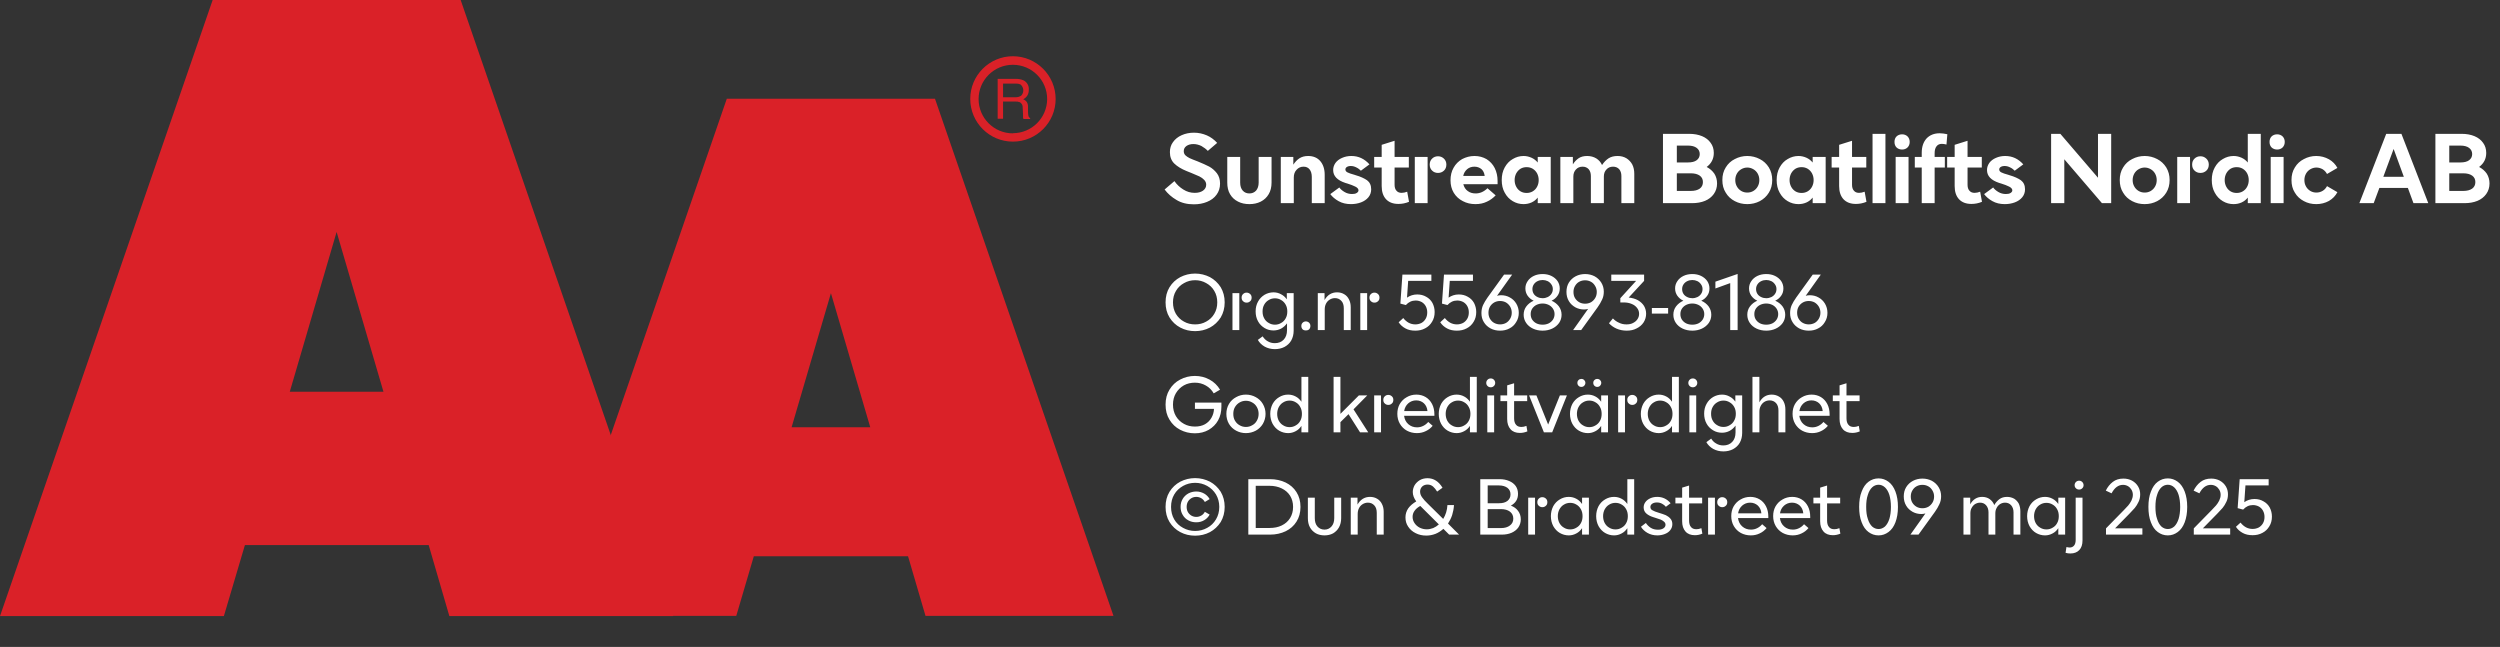
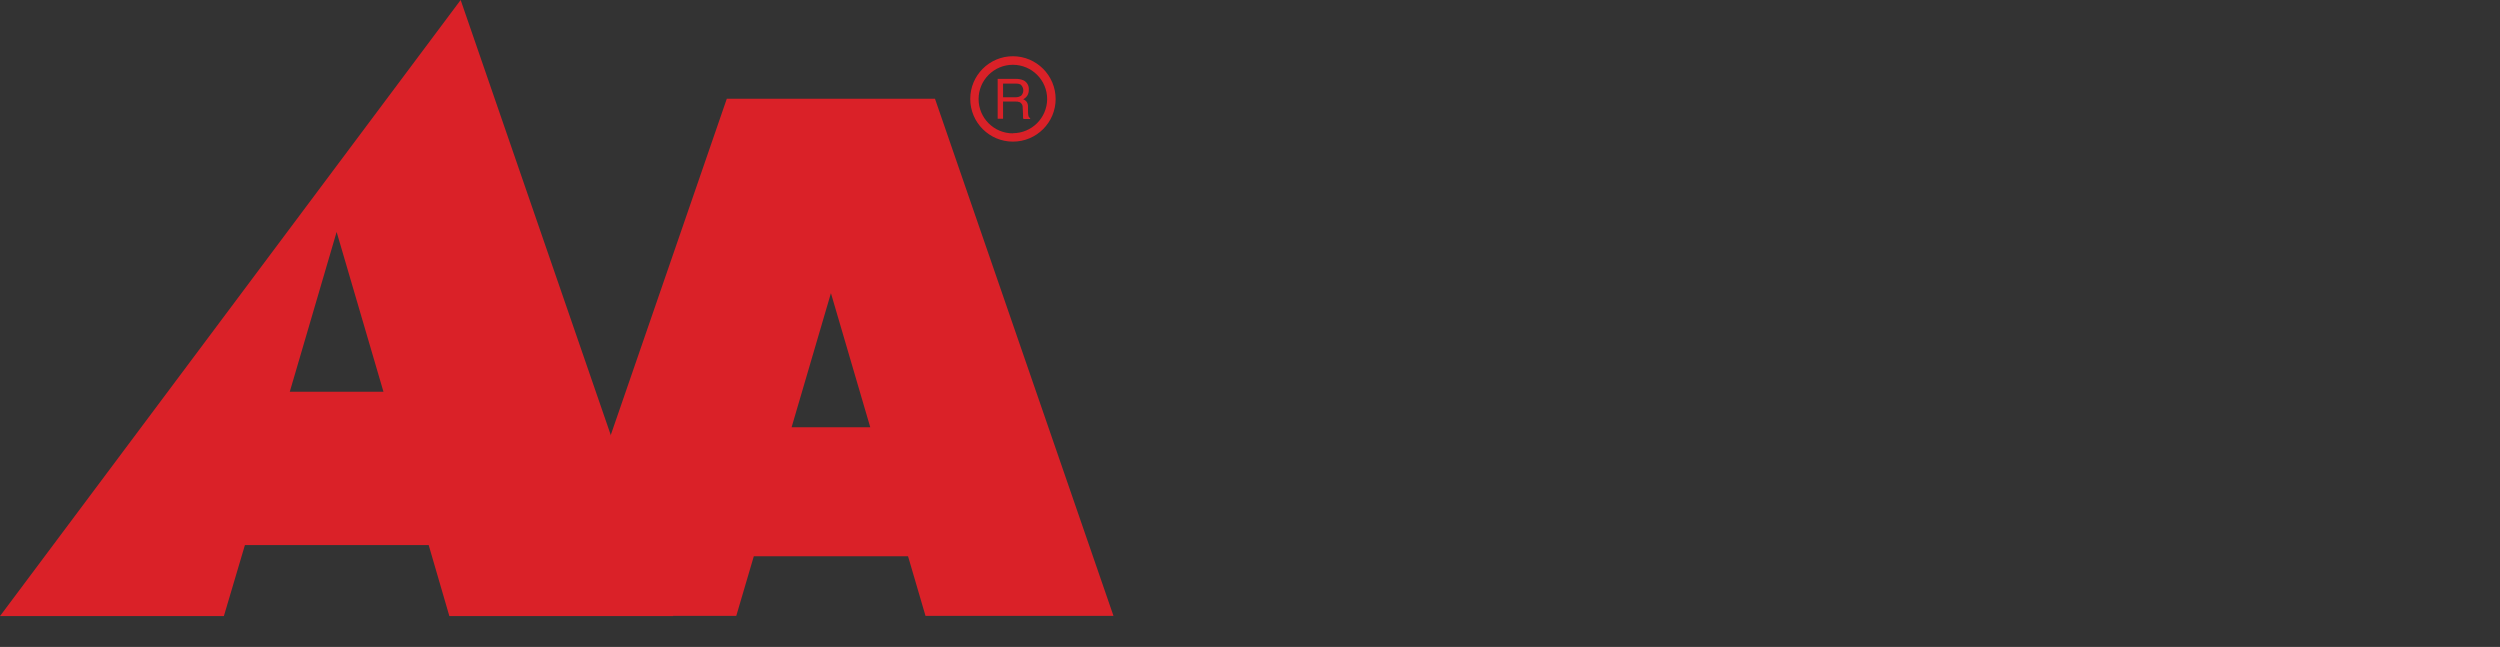
<svg xmlns="http://www.w3.org/2000/svg" width="100%" xml:space="preserve" viewBox="0 0 405.781 105.0" height="100%" version="1.1">
  <rect x="0" y="0" width="405.781" height="105.0" fill="#333333" stroke="none" />
  <g fill="#da2128" transform="translate(0.0,0.0)">
-     <path d="M72.937 100 L109.275 100 L74.77 0 L34.517 0 L0 100 L36.338 100 L39.752 88.472 L69.58 88.472 ZM47.035 63.583 L54.638 37.647 L62.24 63.583 Z" fill-rule="evenodd" />
+     <path d="M72.937 100 L109.275 100 L74.77 0 L0 100 L36.338 100 L39.752 88.472 L69.58 88.472 ZM47.035 63.583 L54.638 37.647 L62.24 63.583 Z" fill-rule="evenodd" />
    <path d="M122.351 90.292 L147.388 90.292 L150.222 99.966 L180.733 99.966 L151.758 16.024 L117.97 16.024 L89.006 99.966 L119.506 99.966 ZM128.485 69.352 L134.87 47.582 L141.254 69.352 Z" fill-rule="evenodd" />
    <path d="M164.402 9.127 C160.576 9.133 157.478 12.239 157.483 16.065 C157.487 19.892 160.591 22.991 164.417 22.988 C168.243 22.986 171.344 19.884 171.344 16.058 C171.331 12.231 168.229 9.133 164.402 9.127 ZM164.402 21.646 C161.328 21.646 158.837 19.154 158.837 16.081 C158.837 13.007 161.328 10.516 164.402 10.516 C167.475 10.516 169.967 13.007 169.967 16.081 C169.948 19.143 167.464 21.617 164.402 21.623 ZM161.932 12.803 L164.88 12.803 C165.293 12.793 165.703 12.866 166.086 13.019 C166.68 13.291 167.04 13.905 166.985 14.556 C167.002 14.891 166.919 15.224 166.746 15.512 C166.58 15.768 166.348 15.977 166.075 16.115 C166.299 16.196 166.495 16.338 166.644 16.524 C166.796 16.77 166.872 17.055 166.86 17.344 L166.86 18.209 C166.861 18.396 166.88 18.583 166.917 18.766 C166.944 18.937 167.049 19.084 167.202 19.165 L167.202 19.313 L166.12 19.313 C166.093 19.242 166.07 19.17 166.052 19.096 C166.039 18.926 166.039 18.755 166.052 18.584 L165.995 17.446 C166.02 17.098 165.843 16.766 165.54 16.593 C165.293 16.501 165.029 16.462 164.766 16.479 L162.809 16.479 L162.809 19.267 L161.932 19.267 ZM164.789 15.785 C165.126 15.803 165.46 15.716 165.745 15.534 C165.993 15.282 166.121 14.935 166.094 14.582 C166.068 14.228 165.891 13.904 165.608 13.691 C165.384 13.6 165.144 13.558 164.903 13.565 L162.809 13.565 L162.809 15.785 Z" fill-rule="evenodd" />
  </g>
  <g transform="translate(188.733,13.225)">
-     <path fill="#ffffff" d="M2.234 -0.516 C3.031 -0.031 3.969 0.188 5.047 0.188 C5.828 0.188 6.531 0.062 7.172 -0.203 C7.828 -0.469 8.344 -0.844 8.719 -1.359 C9.094 -1.859 9.297 -2.469 9.297 -3.172 C9.297 -3.844 9.125 -4.406 8.781 -4.859 C8.422 -5.312 8.016 -5.672 7.531 -5.938 C7.031 -6.203 6.406 -6.469 5.656 -6.781 C5.078 -7 4.641 -7.172 4.344 -7.312 C4.062 -7.453 3.844 -7.609 3.656 -7.781 C3.484 -7.969 3.406 -8.188 3.406 -8.438 C3.406 -8.781 3.531 -9.047 3.844 -9.281 C4.141 -9.484 4.516 -9.594 4.969 -9.594 C5.406 -9.594 5.844 -9.484 6.266 -9.281 C6.672 -9.047 7.031 -8.781 7.312 -8.484 L8.828 -9.781 C8.344 -10.312 7.797 -10.719 7.156 -11 C6.5 -11.281 5.812 -11.438 5.062 -11.438 C4.328 -11.438 3.656 -11.297 3.062 -11.031 C2.469 -10.766 2 -10.391 1.656 -9.906 C1.312 -9.438 1.156 -8.891 1.156 -8.281 C1.156 -7.516 1.391 -6.906 1.859 -6.438 C2.344 -5.969 3 -5.562 3.844 -5.219 L4.625 -4.906 C5.188 -4.672 5.625 -4.484 5.938 -4.344 C6.25 -4.188 6.516 -4 6.719 -3.781 C6.938 -3.547 7.047 -3.297 7.047 -3 C7.047 -2.594 6.875 -2.281 6.531 -2.031 C6.172 -1.781 5.719 -1.672 5.188 -1.672 C4.531 -1.672 3.906 -1.844 3.328 -2.219 C2.75 -2.578 2.266 -3.031 1.891 -3.578 L0.297 -2.219 C0.797 -1.547 1.453 -0.969 2.234 -0.516 ZM12.219 -0.25 C12.766 0.031 13.375 0.156 14.063 0.156 C14.734 0.156 15.344 0.031 15.906 -0.25 C16.453 -0.531 16.875 -0.922 17.188 -1.453 C17.5 -1.969 17.656 -2.609 17.656 -3.344 L17.656 -7.5 L15.563 -7.5 L15.563 -3.344 C15.563 -2.781 15.406 -2.344 15.141 -2.031 C14.844 -1.719 14.484 -1.578 14.063 -1.578 C13.625 -1.578 13.266 -1.719 12.984 -2.031 C12.703 -2.344 12.563 -2.781 12.563 -3.344 L12.563 -7.5 L10.469 -7.5 L10.469 -3.344 C10.469 -2.609 10.609 -1.969 10.922 -1.453 C11.234 -0.922 11.656 -0.531 12.219 -0.25 ZM19.156 -7.5 L19.156 0 L21.266 0 L21.266 -4.172 C21.266 -4.672 21.406 -5.094 21.719 -5.422 C22.016 -5.75 22.391 -5.922 22.844 -5.922 C23.266 -5.922 23.594 -5.781 23.828 -5.484 C24.063 -5.188 24.188 -4.781 24.188 -4.25 L24.188 0 L26.281 0 L26.281 -4.625 C26.281 -5.531 26.031 -6.281 25.563 -6.828 C25.094 -7.375 24.422 -7.656 23.594 -7.656 C23.016 -7.656 22.531 -7.516 22.156 -7.266 C21.781 -7.016 21.469 -6.672 21.188 -6.25 L21.188 -7.5 L19.156 -7.5 ZM28.531 -0.328 C29.109 0 29.781 0.156 30.547 0.156 C31.125 0.156 31.672 0.062 32.172 -0.125 C32.672 -0.312 33.078 -0.594 33.375 -0.953 C33.672 -1.312 33.828 -1.75 33.828 -2.25 C33.828 -2.906 33.594 -3.391 33.156 -3.719 C32.703 -4.031 32.094 -4.312 31.328 -4.531 L31.094 -4.609 C30.578 -4.75 30.203 -4.875 29.969 -5 C29.75 -5.109 29.641 -5.281 29.641 -5.469 C29.641 -5.625 29.719 -5.766 29.859 -5.859 C30.016 -5.969 30.234 -6.031 30.516 -6.031 C30.828 -6.031 31.125 -5.953 31.422 -5.797 C31.719 -5.656 31.953 -5.469 32.156 -5.266 L33.547 -6.297 C32.734 -7.203 31.766 -7.656 30.609 -7.656 C30.047 -7.656 29.547 -7.547 29.094 -7.344 C28.656 -7.156 28.281 -6.875 28.031 -6.531 C27.781 -6.172 27.656 -5.797 27.656 -5.375 C27.656 -4.406 28.313 -3.719 29.641 -3.281 L29.953 -3.188 C30.469 -3.031 30.906 -2.859 31.25 -2.688 C31.594 -2.516 31.766 -2.312 31.766 -2.078 C31.766 -1.906 31.656 -1.766 31.484 -1.656 C31.297 -1.531 31.047 -1.484 30.719 -1.484 C30.281 -1.484 29.859 -1.594 29.5 -1.812 C29.125 -2.031 28.844 -2.281 28.656 -2.547 L27.188 -1.469 C27.516 -1.031 27.969 -0.641 28.531 -0.328 ZM39.969 -0.219 L39.672 -1.859 C39.344 -1.734 39.047 -1.672 38.766 -1.672 C38.406 -1.672 38.125 -1.781 37.922 -2.031 C37.719 -2.25 37.625 -2.578 37.625 -2.984 L37.625 -5.781 L39.938 -5.781 L39.938 -7.5 L37.625 -7.5 L37.625 -10.125 L35.531 -9.469 L35.531 -7.5 L34.313 -7.5 L34.313 -5.781 L35.531 -5.781 L35.531 -2.781 C35.531 -1.859 35.766 -1.156 36.234 -0.641 C36.719 -0.125 37.391 0.125 38.25 0.125 C38.828 0.125 39.406 0.016 39.969 -0.219 ZM43.719 -5.281 C43.969 -5.031 44.297 -4.906 44.672 -4.906 C45.047 -4.906 45.375 -5.031 45.641 -5.281 C45.891 -5.516 46.031 -5.844 46.031 -6.266 C46.031 -6.656 45.891 -6.984 45.625 -7.234 C45.36 -7.484 45.047 -7.609 44.672 -7.609 C44.297 -7.609 43.969 -7.484 43.719 -7.234 C43.453 -6.984 43.328 -6.656 43.328 -6.266 C43.328 -5.844 43.453 -5.531 43.719 -5.281 ZM40.906 -7.5 L40.906 0 L42.985 0 L42.985 -7.5 L40.906 -7.5 ZM54.344 -3.078 L54.344 -3.594 C54.344 -4.375 54.188 -5.078 53.875 -5.703 C53.563 -6.312 53.125 -6.781 52.563 -7.141 C51.985 -7.469 51.344 -7.656 50.594 -7.656 C49.86 -7.656 49.203 -7.469 48.594 -7.156 C48 -6.812 47.531 -6.344 47.203 -5.75 C46.86 -5.156 46.703 -4.469 46.703 -3.719 C46.703 -2.953 46.875 -2.266 47.235 -1.672 C47.594 -1.094 48.078 -0.641 48.703 -0.328 C49.313 0 50 0.156 50.75 0.156 C51.438 0.156 52.047 0.031 52.594 -0.234 C53.156 -0.484 53.625 -0.844 54.031 -1.266 L52.703 -2.422 C52.11 -1.844 51.469 -1.578 50.781 -1.578 C50.281 -1.578 49.844 -1.703 49.5 -1.969 C49.141 -2.219 48.906 -2.594 48.781 -3.078 L54.344 -3.078 ZM52.25 -4.422 L48.766 -4.422 C48.86 -4.875 49.078 -5.234 49.406 -5.516 C49.719 -5.781 50.11 -5.922 50.578 -5.922 C51.031 -5.922 51.406 -5.781 51.719 -5.531 C52.016 -5.266 52.188 -4.906 52.25 -4.422 ZM56.797 -0.328 C57.344 0 57.922 0.156 58.563 0.156 C59.031 0.156 59.453 0.062 59.844 -0.109 C60.235 -0.281 60.578 -0.547 60.86 -0.906 L60.86 0 L62.969 0 L62.969 -7.5 L60.86 -7.5 L60.86 -6.594 C60.578 -6.938 60.235 -7.203 59.844 -7.375 C59.453 -7.547 59.031 -7.656 58.563 -7.656 C57.922 -7.656 57.344 -7.484 56.797 -7.156 C56.25 -6.844 55.828 -6.391 55.5 -5.797 C55.172 -5.203 55.016 -4.531 55.016 -3.75 C55.016 -2.969 55.172 -2.281 55.5 -1.703 C55.828 -1.094 56.25 -0.656 56.797 -0.328 ZM60.031 -1.906 C59.735 -1.734 59.406 -1.656 59.063 -1.656 C58.703 -1.656 58.375 -1.734 58.078 -1.906 C57.781 -2.094 57.547 -2.328 57.375 -2.656 C57.203 -2.969 57.11 -3.344 57.11 -3.75 C57.11 -4.156 57.203 -4.516 57.375 -4.844 C57.547 -5.156 57.781 -5.406 58.078 -5.594 C58.375 -5.766 58.703 -5.844 59.063 -5.844 C59.406 -5.844 59.735 -5.766 60.031 -5.594 C60.344 -5.406 60.578 -5.156 60.75 -4.844 C60.922 -4.516 61.016 -4.156 61.016 -3.75 C61.016 -3.344 60.922 -2.969 60.75 -2.656 C60.578 -2.328 60.344 -2.094 60.031 -1.906 ZM64.531 -7.5 L64.531 0 L66.641 0 L66.641 -4.312 C66.641 -4.781 66.781 -5.172 67.063 -5.469 C67.344 -5.781 67.703 -5.922 68.156 -5.922 C68.547 -5.922 68.875 -5.781 69.125 -5.516 C69.36 -5.234 69.485 -4.875 69.485 -4.406 L69.485 0 L71.594 0 L71.594 -4.312 C71.594 -4.781 71.719 -5.172 72.016 -5.469 C72.281 -5.781 72.656 -5.922 73.094 -5.922 C73.5 -5.922 73.828 -5.781 74.078 -5.516 C74.313 -5.234 74.438 -4.875 74.438 -4.406 L74.438 0 L76.531 0 L76.531 -4.781 C76.531 -5.344 76.422 -5.844 76.203 -6.281 C75.969 -6.703 75.656 -7.031 75.266 -7.281 C74.844 -7.531 74.375 -7.656 73.828 -7.656 C73.235 -7.656 72.75 -7.531 72.36 -7.281 C71.969 -7.031 71.61 -6.656 71.297 -6.188 C71.094 -6.641 70.781 -7 70.36 -7.266 C69.938 -7.516 69.453 -7.656 68.891 -7.656 C68.313 -7.656 67.844 -7.531 67.485 -7.281 C67.125 -7.031 66.813 -6.703 66.563 -6.297 L66.563 -7.5 L64.531 -7.5 ZM81.188 -11.25 L81.188 0 L85.922 0 C86.703 0 87.407 -0.125 88.016 -0.375 C88.61 -0.625 89.094 -1 89.438 -1.484 C89.782 -1.969 89.969 -2.531 89.969 -3.203 C89.969 -3.797 89.813 -4.328 89.532 -4.781 C89.219 -5.234 88.813 -5.594 88.282 -5.875 C88.657 -6.156 88.938 -6.469 89.141 -6.859 C89.344 -7.25 89.438 -7.688 89.438 -8.156 C89.438 -8.781 89.266 -9.344 88.922 -9.797 C88.594 -10.266 88.125 -10.625 87.532 -10.875 C86.922 -11.125 86.235 -11.25 85.469 -11.25 L81.188 -11.25 ZM85.25 -6.609 L83.438 -6.609 L83.438 -9.344 L85.25 -9.344 C85.844 -9.344 86.328 -9.219 86.657 -8.969 C86.969 -8.734 87.157 -8.406 87.157 -7.969 C87.157 -7.531 86.969 -7.203 86.657 -6.969 C86.328 -6.719 85.844 -6.609 85.25 -6.609 ZM85.703 -1.984 L83.438 -1.984 L83.438 -4.844 L85.703 -4.844 C86.328 -4.844 86.797 -4.719 87.157 -4.469 C87.5 -4.219 87.672 -3.875 87.672 -3.422 C87.672 -2.969 87.5 -2.609 87.157 -2.359 C86.797 -2.109 86.328 -1.984 85.703 -1.984 ZM92.844 -0.328 C93.469 0 94.141 0.156 94.875 0.156 C95.594 0.156 96.282 0 96.907 -0.328 C97.516 -0.656 98 -1.094 98.375 -1.703 C98.735 -2.281 98.922 -2.969 98.922 -3.75 C98.922 -4.531 98.735 -5.203 98.375 -5.797 C98 -6.391 97.516 -6.844 96.907 -7.156 C96.282 -7.484 95.594 -7.656 94.875 -7.656 C94.141 -7.656 93.469 -7.484 92.844 -7.156 C92.219 -6.844 91.735 -6.391 91.375 -5.797 C91 -5.203 90.828 -4.531 90.828 -3.75 C90.828 -2.969 91 -2.281 91.375 -1.703 C91.735 -1.094 92.219 -0.656 92.844 -0.328 ZM95.844 -1.969 C95.547 -1.797 95.219 -1.719 94.875 -1.719 C94.532 -1.719 94.203 -1.797 93.907 -1.969 C93.594 -2.156 93.36 -2.391 93.188 -2.703 C93.016 -3 92.922 -3.344 92.922 -3.75 C92.922 -4.141 93.016 -4.484 93.188 -4.797 C93.36 -5.094 93.594 -5.344 93.907 -5.516 C94.203 -5.688 94.532 -5.781 94.875 -5.781 C95.219 -5.781 95.547 -5.688 95.844 -5.516 C96.157 -5.344 96.391 -5.094 96.563 -4.797 C96.735 -4.484 96.828 -4.141 96.828 -3.75 C96.828 -3.344 96.735 -3 96.563 -2.703 C96.391 -2.391 96.157 -2.156 95.844 -1.969 ZM101.422 -0.328 C101.969 0 102.547 0.156 103.188 0.156 C103.657 0.156 104.079 0.062 104.469 -0.109 C104.86 -0.281 105.204 -0.547 105.485 -0.906 L105.485 0 L107.594 0 L107.594 -7.5 L105.485 -7.5 L105.485 -6.594 C105.204 -6.938 104.86 -7.203 104.469 -7.375 C104.079 -7.547 103.657 -7.656 103.188 -7.656 C102.547 -7.656 101.969 -7.484 101.422 -7.156 C100.875 -6.844 100.454 -6.391 100.125 -5.797 C99.797 -5.203 99.641 -4.531 99.641 -3.75 C99.641 -2.969 99.797 -2.281 100.125 -1.703 C100.454 -1.094 100.875 -0.656 101.422 -0.328 ZM104.657 -1.906 C104.36 -1.734 104.032 -1.656 103.688 -1.656 C103.329 -1.656 103 -1.734 102.704 -1.906 C102.407 -2.094 102.172 -2.328 102 -2.656 C101.829 -2.969 101.735 -3.344 101.735 -3.75 C101.735 -4.156 101.829 -4.516 102 -4.844 C102.172 -5.156 102.407 -5.406 102.704 -5.594 C103 -5.766 103.329 -5.844 103.688 -5.844 C104.032 -5.844 104.36 -5.766 104.657 -5.594 C104.969 -5.406 105.204 -5.156 105.375 -4.844 C105.547 -4.516 105.641 -4.156 105.641 -3.75 C105.641 -3.344 105.547 -2.969 105.375 -2.656 C105.204 -2.328 104.969 -2.094 104.657 -1.906 ZM114.219 -0.219 L113.922 -1.859 C113.594 -1.734 113.297 -1.672 113.016 -1.672 C112.657 -1.672 112.375 -1.781 112.172 -2.031 C111.969 -2.25 111.875 -2.578 111.875 -2.984 L111.875 -5.781 L114.188 -5.781 L114.188 -7.5 L111.875 -7.5 L111.875 -10.125 L109.782 -9.469 L109.782 -7.5 L108.563 -7.5 L108.563 -5.781 L109.782 -5.781 L109.782 -2.781 C109.782 -1.859 110.016 -1.156 110.485 -0.641 C110.969 -0.125 111.641 0.125 112.5 0.125 C113.079 0.125 113.657 0.016 114.219 -0.219 ZM115.204 -11.25 L115.204 0 L117.297 0 L117.297 -11.25 L115.204 -11.25 ZM118.954 -7.5 L118.954 0 L121.047 0 L121.047 -7.5 L118.954 -7.5 ZM119.11 -9.031 C119.344 -8.812 119.657 -8.703 120 -8.703 C120.344 -8.703 120.641 -8.812 120.875 -9.031 C121.11 -9.266 121.235 -9.562 121.235 -9.938 C121.235 -10.312 121.11 -10.609 120.875 -10.844 C120.641 -11.062 120.344 -11.172 120 -11.172 C119.657 -11.172 119.344 -11.062 119.11 -10.844 C118.875 -10.609 118.766 -10.312 118.766 -9.938 C118.766 -9.562 118.875 -9.266 119.11 -9.031 ZM125.594 -9.234 C125.782 -9.484 126.063 -9.625 126.438 -9.625 C126.657 -9.625 126.907 -9.594 127.204 -9.516 L127.344 -11.188 C126.907 -11.281 126.5 -11.344 126.11 -11.344 C125.219 -11.344 124.5 -11.062 123.969 -10.5 C123.454 -9.922 123.188 -9.156 123.188 -8.172 L123.188 -7.5 L122.063 -7.5 L122.063 -5.781 L123.188 -5.781 L123.188 0 L125.282 0 L125.282 -5.781 L126.938 -5.781 L126.938 -7.5 L125.282 -7.5 L125.282 -8.109 C125.282 -8.609 125.391 -8.984 125.594 -9.234 ZM132.969 -0.219 L132.672 -1.859 C132.344 -1.734 132.047 -1.672 131.766 -1.672 C131.407 -1.672 131.125 -1.781 130.922 -2.031 C130.719 -2.25 130.625 -2.578 130.625 -2.984 L130.625 -5.781 L132.938 -5.781 L132.938 -7.5 L130.625 -7.5 L130.625 -10.125 L128.532 -9.469 L128.532 -7.5 L127.313 -7.5 L127.313 -5.781 L128.532 -5.781 L128.532 -2.781 C128.532 -1.859 128.766 -1.156 129.235 -0.641 C129.719 -0.125 130.391 0.125 131.25 0.125 C131.829 0.125 132.407 0.016 132.969 -0.219 ZM134.657 -0.328 C135.235 0 135.907 0.156 136.672 0.156 C137.251 0.156 137.797 0.062 138.297 -0.125 C138.797 -0.312 139.204 -0.594 139.501 -0.953 C139.797 -1.312 139.954 -1.75 139.954 -2.25 C139.954 -2.906 139.719 -3.391 139.282 -3.719 C138.829 -4.031 138.219 -4.312 137.454 -4.531 L137.219 -4.609 C136.704 -4.75 136.329 -4.875 136.094 -5 C135.876 -5.109 135.766 -5.281 135.766 -5.469 C135.766 -5.625 135.844 -5.766 135.985 -5.859 C136.141 -5.969 136.36 -6.031 136.641 -6.031 C136.954 -6.031 137.251 -5.953 137.547 -5.797 C137.844 -5.656 138.079 -5.469 138.282 -5.266 L139.672 -6.297 C138.86 -7.203 137.891 -7.656 136.735 -7.656 C136.172 -7.656 135.672 -7.547 135.219 -7.344 C134.782 -7.156 134.407 -6.875 134.157 -6.531 C133.907 -6.172 133.782 -5.797 133.782 -5.375 C133.782 -4.406 134.438 -3.719 135.766 -3.281 L136.079 -3.188 C136.594 -3.031 137.032 -2.859 137.376 -2.688 C137.719 -2.516 137.891 -2.312 137.891 -2.078 C137.891 -1.906 137.782 -1.766 137.61 -1.656 C137.422 -1.531 137.172 -1.484 136.844 -1.484 C136.407 -1.484 135.985 -1.594 135.626 -1.812 C135.251 -2.031 134.969 -2.281 134.782 -2.547 L133.313 -1.469 C133.641 -1.031 134.094 -0.641 134.657 -0.328 ZM144.188 -11.25 L144.188 0 L146.329 0 L146.329 -7.125 L152.438 0 L153.938 0 L153.938 -11.25 L151.797 -11.25 L151.797 -4.125 L145.688 -11.25 L144.188 -11.25 ZM157.344 -0.328 C157.969 0 158.641 0.156 159.376 0.156 C160.094 0.156 160.782 0 161.407 -0.328 C162.016 -0.656 162.501 -1.094 162.876 -1.703 C163.235 -2.281 163.422 -2.969 163.422 -3.75 C163.422 -4.531 163.235 -5.203 162.876 -5.797 C162.501 -6.391 162.016 -6.844 161.407 -7.156 C160.782 -7.484 160.094 -7.656 159.376 -7.656 C158.641 -7.656 157.969 -7.484 157.344 -7.156 C156.719 -6.844 156.235 -6.391 155.876 -5.797 C155.501 -5.203 155.329 -4.531 155.329 -3.75 C155.329 -2.969 155.501 -2.281 155.876 -1.703 C156.235 -1.094 156.719 -0.656 157.344 -0.328 ZM160.344 -1.969 C160.047 -1.797 159.719 -1.719 159.376 -1.719 C159.032 -1.719 158.704 -1.797 158.407 -1.969 C158.094 -2.156 157.86 -2.391 157.688 -2.703 C157.516 -3 157.422 -3.344 157.422 -3.75 C157.422 -4.141 157.516 -4.484 157.688 -4.797 C157.86 -5.094 158.094 -5.344 158.407 -5.516 C158.704 -5.688 159.032 -5.781 159.376 -5.781 C159.719 -5.781 160.047 -5.688 160.344 -5.516 C160.657 -5.344 160.891 -5.094 161.063 -4.797 C161.235 -4.484 161.329 -4.141 161.329 -3.75 C161.329 -3.344 161.235 -3 161.063 -2.703 C160.891 -2.391 160.657 -2.156 160.344 -1.969 ZM167.469 -5.281 C167.719 -5.031 168.048 -4.906 168.423 -4.906 C168.798 -4.906 169.126 -5.031 169.391 -5.281 C169.641 -5.516 169.782 -5.844 169.782 -6.266 C169.782 -6.656 169.641 -6.984 169.376 -7.234 C169.11 -7.484 168.798 -7.609 168.423 -7.609 C168.048 -7.609 167.719 -7.484 167.469 -7.234 C167.204 -6.984 167.079 -6.656 167.079 -6.266 C167.079 -5.844 167.204 -5.531 167.469 -5.281 ZM164.657 -7.5 L164.657 0 L166.735 0 L166.735 -7.5 L164.657 -7.5 ZM172.048 -0.328 C172.594 0 173.173 0.156 173.813 0.156 C174.282 0.156 174.704 0.062 175.094 -0.109 C175.485 -0.281 175.829 -0.547 176.11 -0.906 L176.11 0 L178.219 0 L178.219 -11.25 L176.11 -11.25 L176.11 -6.594 C175.829 -6.938 175.485 -7.203 175.094 -7.375 C174.704 -7.547 174.282 -7.656 173.813 -7.656 C173.173 -7.656 172.594 -7.484 172.048 -7.156 C171.501 -6.844 171.079 -6.391 170.751 -5.797 C170.423 -5.203 170.266 -4.531 170.266 -3.75 C170.266 -2.969 170.423 -2.281 170.751 -1.703 C171.079 -1.094 171.501 -0.656 172.048 -0.328 ZM175.282 -1.906 C174.985 -1.734 174.657 -1.656 174.313 -1.656 C173.954 -1.656 173.626 -1.734 173.329 -1.906 C173.032 -2.094 172.798 -2.328 172.626 -2.656 C172.454 -2.969 172.36 -3.344 172.36 -3.75 C172.36 -4.156 172.454 -4.516 172.626 -4.844 C172.798 -5.156 173.032 -5.406 173.329 -5.594 C173.626 -5.766 173.954 -5.844 174.313 -5.844 C174.657 -5.844 174.985 -5.766 175.282 -5.594 C175.594 -5.406 175.829 -5.156 176.001 -4.844 C176.173 -4.516 176.266 -4.156 176.266 -3.75 C176.266 -3.344 176.173 -2.969 176.001 -2.656 C175.829 -2.328 175.594 -2.094 175.282 -1.906 ZM179.829 -7.5 L179.829 0 L181.923 0 L181.923 -7.5 L179.829 -7.5 ZM179.985 -9.031 C180.219 -8.812 180.532 -8.703 180.876 -8.703 C181.219 -8.703 181.516 -8.812 181.751 -9.031 C181.985 -9.266 182.11 -9.562 182.11 -9.938 C182.11 -10.312 181.985 -10.609 181.751 -10.844 C181.516 -11.062 181.219 -11.172 180.876 -11.172 C180.532 -11.172 180.219 -11.062 179.985 -10.844 C179.751 -10.609 179.641 -10.312 179.641 -9.938 C179.641 -9.562 179.751 -9.266 179.985 -9.031 ZM185.219 -0.328 C185.829 0 186.485 0.156 187.219 0.156 C187.969 0.156 188.657 -0.016 189.282 -0.359 C189.891 -0.719 190.344 -1.188 190.657 -1.781 L188.969 -2.766 C188.798 -2.438 188.563 -2.172 188.266 -2 C187.954 -1.812 187.61 -1.719 187.251 -1.719 C186.907 -1.719 186.579 -1.797 186.282 -1.969 C185.969 -2.156 185.735 -2.391 185.563 -2.703 C185.391 -3 185.298 -3.344 185.298 -3.75 C185.298 -4.141 185.391 -4.484 185.563 -4.797 C185.735 -5.094 185.969 -5.344 186.282 -5.516 C186.579 -5.688 186.907 -5.781 187.251 -5.781 C187.61 -5.781 187.954 -5.672 188.266 -5.5 C188.563 -5.312 188.798 -5.062 188.969 -4.734 L190.657 -5.719 C190.344 -6.297 189.891 -6.781 189.282 -7.125 C188.657 -7.469 187.969 -7.656 187.219 -7.656 C186.501 -7.656 185.829 -7.484 185.219 -7.156 C184.594 -6.844 184.11 -6.391 183.751 -5.797 C183.376 -5.203 183.204 -4.531 183.204 -3.75 C183.204 -2.969 183.376 -2.281 183.751 -1.703 C184.11 -1.094 184.594 -0.656 185.219 -0.328 ZM198.579 -11.25 L194.22 0 L196.548 0 L197.47 -2.469 L202.095 -2.469 L203.001 0 L205.407 0 L201.048 -11.25 L198.579 -11.25 ZM201.438 -4.281 L198.11 -4.281 L199.782 -8.797 L201.438 -4.281 ZM206.563 -11.25 L206.563 0 L211.298 0 C212.079 0 212.782 -0.125 213.391 -0.375 C213.985 -0.625 214.47 -1 214.813 -1.484 C215.157 -1.969 215.345 -2.531 215.345 -3.203 C215.345 -3.797 215.188 -4.328 214.907 -4.781 C214.595 -5.234 214.188 -5.594 213.657 -5.875 C214.032 -6.156 214.313 -6.469 214.516 -6.859 C214.72 -7.25 214.813 -7.688 214.813 -8.156 C214.813 -8.781 214.641 -9.344 214.298 -9.797 C213.97 -10.266 213.501 -10.625 212.907 -10.875 C212.298 -11.125 211.61 -11.25 210.845 -11.25 L206.563 -11.25 ZM210.626 -6.609 L208.813 -6.609 L208.813 -9.344 L210.626 -9.344 C211.22 -9.344 211.704 -9.219 212.032 -8.969 C212.345 -8.734 212.532 -8.406 212.532 -7.969 C212.532 -7.531 212.345 -7.203 212.032 -6.969 C211.704 -6.719 211.22 -6.609 210.626 -6.609 ZM211.079 -1.984 L208.813 -1.984 L208.813 -4.844 L211.079 -4.844 C211.704 -4.844 212.173 -4.719 212.532 -4.469 C212.876 -4.219 213.048 -3.875 213.048 -3.422 C213.048 -2.969 212.876 -2.609 212.532 -2.359 C212.173 -2.109 211.704 -1.984 211.079 -1.984 Z" transform="translate(0.0,19.75)" />
-     <path fill="#ffffff" d="M2.844 -0.406 C3.578 -0.016 4.375 0.172 5.25 0.172 C6.109 0.172 6.906 -0.016 7.656 -0.406 C8.375 -0.797 8.953 -1.344 9.406 -2.047 C9.828 -2.766 10.047 -3.578 10.047 -4.5 C10.047 -5.422 9.828 -6.234 9.406 -6.953 C8.953 -7.656 8.375 -8.203 7.656 -8.594 C6.906 -8.969 6.109 -9.172 5.25 -9.172 C4.375 -9.172 3.578 -8.969 2.844 -8.594 C2.109 -8.203 1.531 -7.656 1.094 -6.953 C0.656 -6.234 0.453 -5.422 0.453 -4.5 C0.453 -3.578 0.656 -2.766 1.094 -2.047 C1.531 -1.344 2.109 -0.797 2.844 -0.406 ZM7.047 -1.375 C6.5 -1.062 5.906 -0.922 5.25 -0.922 C4.594 -0.922 3.984 -1.062 3.438 -1.375 C2.891 -1.672 2.453 -2.094 2.125 -2.641 C1.812 -3.188 1.656 -3.797 1.656 -4.5 C1.656 -5.188 1.812 -5.812 2.141 -6.359 C2.453 -6.906 2.906 -7.328 3.453 -7.625 C4 -7.938 4.594 -8.094 5.25 -8.094 C5.906 -8.094 6.5 -7.938 7.047 -7.625 C7.594 -7.328 8.047 -6.906 8.359 -6.359 C8.688 -5.812 8.844 -5.188 8.844 -4.5 C8.844 -3.797 8.688 -3.188 8.359 -2.641 C8.047 -2.094 7.594 -1.672 7.047 -1.375 ZM13.031 -4.688 C13.187 -4.531 13.375 -4.453 13.609 -4.453 C13.844 -4.453 14.031 -4.531 14.187 -4.688 C14.344 -4.812 14.422 -5.016 14.422 -5.266 C14.422 -5.516 14.344 -5.703 14.187 -5.844 C14.016 -6 13.828 -6.078 13.609 -6.078 C13.375 -6.078 13.187 -6 13.031 -5.844 C12.875 -5.703 12.797 -5.516 12.797 -5.266 C12.797 -5.016 12.875 -4.812 13.031 -4.688 ZM11.312 -6 L11.312 0 L12.422 0 L12.422 -6 L11.312 -6 ZM16.541 2.688 C17.025 2.953 17.587 3.094 18.197 3.094 C18.775 3.094 19.306 2.969 19.759 2.734 C20.212 2.484 20.587 2.156 20.853 1.688 C21.103 1.234 21.244 0.703 21.244 0.094 L21.244 -6 L20.134 -6 L20.134 -4.984 C19.884 -5.344 19.572 -5.625 19.197 -5.812 C18.837 -6.016 18.416 -6.125 17.978 -6.125 C17.447 -6.125 16.962 -5.984 16.525 -5.734 C16.087 -5.469 15.712 -5.094 15.462 -4.625 C15.197 -4.156 15.072 -3.625 15.072 -3.031 C15.072 -2.438 15.197 -1.891 15.462 -1.422 C15.712 -0.953 16.087 -0.594 16.525 -0.328 C16.962 -0.062 17.447 0.062 17.978 0.062 C18.416 0.062 18.837 -0.047 19.197 -0.234 C19.572 -0.438 19.884 -0.719 20.166 -1.094 L20.166 0 C20.166 0.672 19.978 1.188 19.619 1.562 C19.259 1.938 18.775 2.125 18.181 2.125 C17.744 2.125 17.353 2.016 17.025 1.812 C16.681 1.625 16.416 1.344 16.212 1.016 L15.431 1.594 C15.681 2.047 16.056 2.406 16.541 2.688 ZM19.212 -1.156 C18.916 -0.969 18.572 -0.875 18.212 -0.875 C17.837 -0.875 17.494 -0.969 17.197 -1.156 C16.884 -1.328 16.634 -1.578 16.462 -1.906 C16.275 -2.234 16.197 -2.594 16.197 -3.016 C16.197 -3.438 16.275 -3.797 16.462 -4.125 C16.634 -4.438 16.884 -4.703 17.197 -4.875 C17.494 -5.062 17.837 -5.156 18.212 -5.156 C18.572 -5.156 18.916 -5.062 19.212 -4.875 C19.525 -4.703 19.775 -4.438 19.947 -4.125 C20.134 -3.797 20.212 -3.438 20.212 -3.016 C20.212 -2.594 20.134 -2.234 19.947 -1.906 C19.775 -1.578 19.525 -1.328 19.212 -1.156 ZM22.694 -0.125 C22.834 0.016 23.022 0.062 23.225 0.062 C23.428 0.062 23.616 0.016 23.756 -0.125 C23.897 -0.266 23.959 -0.453 23.959 -0.672 C23.959 -0.875 23.897 -1.047 23.756 -1.188 C23.616 -1.328 23.428 -1.406 23.225 -1.406 C23.022 -1.406 22.834 -1.328 22.694 -1.188 C22.553 -1.047 22.491 -0.875 22.491 -0.672 C22.491 -0.453 22.553 -0.266 22.694 -0.125 ZM25.162 -6 L25.162 0 L26.287 0 L26.287 -3.344 C26.287 -3.688 26.35 -4 26.491 -4.281 C26.631 -4.562 26.834 -4.781 27.084 -4.938 C27.334 -5.094 27.631 -5.188 27.944 -5.188 C28.381 -5.188 28.725 -5.031 28.991 -4.734 C29.256 -4.453 29.381 -4.047 29.381 -3.531 L29.381 0 L30.506 0 L30.506 -3.703 C30.506 -4.188 30.412 -4.609 30.225 -4.969 C30.053 -5.328 29.787 -5.625 29.459 -5.812 C29.131 -6.016 28.741 -6.125 28.287 -6.125 C27.412 -6.125 26.725 -5.703 26.256 -4.875 L26.256 -6 L25.162 -6 ZM33.781 -4.688 C33.937 -4.531 34.125 -4.453 34.359 -4.453 C34.594 -4.453 34.781 -4.531 34.937 -4.688 C35.094 -4.812 35.172 -5.016 35.172 -5.266 C35.172 -5.516 35.094 -5.703 34.937 -5.844 C34.766 -6 34.578 -6.078 34.359 -6.078 C34.125 -6.078 33.937 -6 33.781 -5.844 C33.625 -5.703 33.547 -5.516 33.547 -5.266 C33.547 -5.016 33.625 -4.812 33.781 -4.688 ZM32.062 -6 L32.062 0 L33.172 0 L33.172 -6 L32.062 -6 ZM39.394 -0.266 C39.847 -0.016 40.378 0.094 40.987 0.094 C41.566 0.094 42.097 -0.016 42.581 -0.281 C43.066 -0.531 43.425 -0.875 43.706 -1.344 C43.987 -1.797 44.128 -2.312 44.128 -2.922 C44.128 -3.469 44.003 -3.953 43.769 -4.406 C43.534 -4.828 43.191 -5.172 42.753 -5.406 C42.331 -5.656 41.847 -5.781 41.3 -5.781 C40.675 -5.781 40.112 -5.594 39.644 -5.266 L39.831 -7.984 L43.597 -7.984 L43.597 -9 L38.894 -9 L38.566 -4.297 L39.456 -4.062 C39.894 -4.547 40.425 -4.797 41.05 -4.797 C41.409 -4.797 41.737 -4.703 42.034 -4.547 C42.316 -4.375 42.534 -4.156 42.691 -3.859 C42.847 -3.562 42.925 -3.234 42.925 -2.875 C42.925 -2.484 42.847 -2.141 42.675 -1.844 C42.503 -1.547 42.269 -1.312 41.987 -1.156 C41.675 -1 41.347 -0.922 40.987 -0.922 C40.597 -0.922 40.237 -1.016 39.909 -1.188 C39.581 -1.375 39.284 -1.625 39.034 -1.953 L38.284 -1.266 C38.566 -0.844 38.925 -0.516 39.394 -0.266 ZM46.144 -0.266 C46.597 -0.016 47.128 0.094 47.737 0.094 C48.316 0.094 48.847 -0.016 49.331 -0.281 C49.816 -0.531 50.175 -0.875 50.456 -1.344 C50.737 -1.797 50.878 -2.312 50.878 -2.922 C50.878 -3.469 50.753 -3.953 50.519 -4.406 C50.284 -4.828 49.941 -5.172 49.503 -5.406 C49.081 -5.656 48.597 -5.781 48.05 -5.781 C47.425 -5.781 46.862 -5.594 46.394 -5.266 L46.581 -7.984 L50.347 -7.984 L50.347 -9 L45.644 -9 L45.316 -4.297 L46.206 -4.062 C46.644 -4.547 47.175 -4.797 47.8 -4.797 C48.159 -4.797 48.487 -4.703 48.784 -4.547 C49.066 -4.375 49.284 -4.156 49.441 -3.859 C49.597 -3.562 49.675 -3.234 49.675 -2.875 C49.675 -2.484 49.597 -2.141 49.425 -1.844 C49.253 -1.547 49.019 -1.312 48.737 -1.156 C48.425 -1 48.097 -0.922 47.737 -0.922 C47.347 -0.922 46.987 -1.016 46.659 -1.188 C46.331 -1.375 46.034 -1.625 45.784 -1.953 L45.034 -1.266 C45.316 -0.844 45.675 -0.516 46.144 -0.266 ZM56.331 -5.297 C55.894 -5.547 55.409 -5.656 54.909 -5.656 C54.675 -5.656 54.456 -5.625 54.253 -5.562 L56.706 -9 L55.394 -9 L52.722 -5.297 C52.409 -4.859 52.175 -4.453 51.987 -4.062 C51.816 -3.688 51.722 -3.234 51.722 -2.766 C51.722 -2.203 51.847 -1.719 52.112 -1.297 C52.378 -0.844 52.753 -0.516 53.206 -0.266 C53.675 -0.016 54.191 0.094 54.753 0.094 C55.3 0.094 55.816 -0.016 56.269 -0.266 C56.737 -0.5 57.097 -0.844 57.362 -1.297 C57.644 -1.734 57.784 -2.234 57.784 -2.797 C57.784 -3.359 57.644 -3.844 57.378 -4.297 C57.112 -4.734 56.769 -5.062 56.331 -5.297 ZM55.706 -1.156 C55.409 -1 55.097 -0.922 54.753 -0.922 C54.409 -0.922 54.097 -1 53.8 -1.156 C53.503 -1.312 53.284 -1.547 53.112 -1.828 C52.941 -2.125 52.862 -2.453 52.862 -2.812 C52.862 -3.188 52.941 -3.516 53.112 -3.812 C53.284 -4.094 53.503 -4.312 53.8 -4.484 C54.081 -4.641 54.394 -4.719 54.753 -4.719 C55.097 -4.719 55.409 -4.641 55.706 -4.484 C55.987 -4.312 56.206 -4.094 56.378 -3.812 C56.55 -3.516 56.644 -3.188 56.644 -2.812 C56.644 -2.453 56.55 -2.125 56.378 -1.828 C56.206 -1.547 55.987 -1.312 55.706 -1.156 ZM60.091 -0.234 C60.559 -0.016 61.075 0.094 61.653 0.094 C62.216 0.094 62.731 -0.016 63.2 -0.234 C63.669 -0.453 64.044 -0.766 64.325 -1.156 C64.591 -1.547 64.731 -1.984 64.731 -2.484 C64.731 -3 64.575 -3.453 64.294 -3.844 C63.997 -4.234 63.606 -4.547 63.106 -4.766 C63.512 -4.953 63.841 -5.234 64.075 -5.578 C64.325 -5.922 64.434 -6.312 64.434 -6.766 C64.434 -7.203 64.309 -7.594 64.075 -7.953 C63.825 -8.312 63.481 -8.594 63.059 -8.797 C62.637 -9 62.169 -9.094 61.653 -9.094 C61.137 -9.094 60.653 -9 60.231 -8.797 C59.809 -8.594 59.466 -8.312 59.231 -7.953 C58.981 -7.594 58.856 -7.203 58.856 -6.766 C58.856 -6.312 58.981 -5.922 59.216 -5.578 C59.466 -5.234 59.778 -4.953 60.2 -4.766 C59.7 -4.547 59.309 -4.234 59.012 -3.844 C58.716 -3.453 58.575 -3 58.575 -2.484 C58.575 -1.984 58.716 -1.547 58.981 -1.156 C59.247 -0.766 59.622 -0.453 60.091 -0.234 ZM62.481 -5.359 C62.216 -5.234 61.95 -5.172 61.653 -5.172 C61.356 -5.172 61.075 -5.234 60.825 -5.359 C60.559 -5.484 60.356 -5.656 60.216 -5.875 C60.075 -6.094 59.997 -6.359 59.997 -6.656 C59.997 -6.938 60.075 -7.188 60.216 -7.406 C60.356 -7.625 60.559 -7.812 60.825 -7.938 C61.075 -8.062 61.356 -8.125 61.653 -8.125 C61.95 -8.125 62.216 -8.062 62.481 -7.938 C62.731 -7.812 62.934 -7.625 63.075 -7.406 C63.231 -7.188 63.309 -6.938 63.309 -6.656 C63.309 -6.359 63.231 -6.094 63.075 -5.875 C62.934 -5.656 62.731 -5.484 62.481 -5.359 ZM62.622 -1.078 C62.325 -0.938 61.997 -0.875 61.653 -0.875 C61.294 -0.875 60.966 -0.938 60.669 -1.078 C60.372 -1.219 60.137 -1.438 59.966 -1.688 C59.794 -1.953 59.716 -2.25 59.716 -2.594 C59.716 -2.922 59.794 -3.219 59.966 -3.484 C60.137 -3.734 60.372 -3.953 60.669 -4.094 C60.966 -4.234 61.294 -4.312 61.653 -4.312 C61.997 -4.312 62.325 -4.234 62.622 -4.094 C62.919 -3.953 63.153 -3.734 63.325 -3.484 C63.497 -3.219 63.591 -2.922 63.591 -2.594 C63.591 -2.25 63.497 -1.953 63.325 -1.688 C63.153 -1.438 62.919 -1.219 62.622 -1.078 ZM70.084 -8.734 C69.616 -8.969 69.116 -9.094 68.553 -9.094 C67.991 -9.094 67.475 -8.969 67.022 -8.734 C66.553 -8.484 66.194 -8.156 65.912 -7.703 C65.647 -7.266 65.522 -6.766 65.522 -6.203 C65.522 -5.641 65.647 -5.141 65.912 -4.703 C66.162 -4.266 66.537 -3.938 66.975 -3.688 C67.412 -3.453 67.881 -3.344 68.397 -3.344 C68.616 -3.344 68.834 -3.375 69.037 -3.438 L66.6 0 L67.912 0 L70.584 -3.703 C70.881 -4.125 71.131 -4.547 71.303 -4.938 C71.491 -5.312 71.584 -5.75 71.584 -6.234 C71.584 -6.781 71.444 -7.266 71.178 -7.703 C70.912 -8.141 70.537 -8.484 70.084 -8.734 ZM69.506 -4.516 C69.209 -4.359 68.897 -4.281 68.553 -4.281 C68.194 -4.281 67.881 -4.359 67.6 -4.516 C67.303 -4.688 67.084 -4.906 66.912 -5.188 C66.741 -5.469 66.662 -5.797 66.662 -6.188 C66.662 -6.547 66.741 -6.875 66.912 -7.156 C67.084 -7.453 67.303 -7.688 67.6 -7.844 C67.881 -8 68.194 -8.078 68.553 -8.078 C68.897 -8.078 69.194 -8 69.491 -7.844 C69.787 -7.688 70.006 -7.453 70.178 -7.156 C70.35 -6.875 70.444 -6.547 70.444 -6.188 C70.444 -5.797 70.35 -5.469 70.178 -5.188 C70.006 -4.906 69.787 -4.688 69.506 -4.516 ZM73.656 -0.234 C74.156 -0.016 74.703 0.094 75.312 0.094 C75.906 0.094 76.437 -0.016 76.906 -0.266 C77.391 -0.5 77.766 -0.828 78.047 -1.25 C78.312 -1.672 78.453 -2.141 78.453 -2.656 C78.453 -3.125 78.328 -3.547 78.109 -3.922 C77.875 -4.297 77.547 -4.594 77.125 -4.844 C76.703 -5.078 76.203 -5.219 75.625 -5.281 L78.125 -7.984 L78.125 -9 L72.797 -9 L72.797 -7.984 L76.828 -7.984 L74.266 -5.172 L74.266 -4.484 L74.844 -4.484 C75.297 -4.484 75.719 -4.406 76.094 -4.25 C76.484 -4.094 76.766 -3.875 76.984 -3.594 C77.203 -3.312 77.312 -3 77.312 -2.641 C77.312 -2.312 77.219 -2.016 77.047 -1.766 C76.875 -1.5 76.625 -1.297 76.312 -1.141 C76.016 -0.984 75.656 -0.922 75.266 -0.922 C74.828 -0.922 74.437 -1 74.062 -1.188 C73.687 -1.344 73.344 -1.594 73.062 -1.891 L72.422 -1.109 C72.75 -0.75 73.156 -0.453 73.656 -0.234 ZM79.384 -3.578 L79.384 -2.672 L82.025 -2.672 L82.025 -3.578 L79.384 -3.578 ZM84.391 -0.234 C84.859 -0.016 85.375 0.094 85.953 0.094 C86.516 0.094 87.031 -0.016 87.5 -0.234 C87.969 -0.453 88.344 -0.766 88.625 -1.156 C88.891 -1.547 89.031 -1.984 89.031 -2.484 C89.031 -3 88.875 -3.453 88.594 -3.844 C88.297 -4.234 87.906 -4.547 87.406 -4.766 C87.812 -4.953 88.141 -5.234 88.375 -5.578 C88.625 -5.922 88.734 -6.312 88.734 -6.766 C88.734 -7.203 88.609 -7.594 88.375 -7.953 C88.125 -8.312 87.781 -8.594 87.359 -8.797 C86.937 -9 86.469 -9.094 85.953 -9.094 C85.437 -9.094 84.953 -9 84.531 -8.797 C84.109 -8.594 83.766 -8.312 83.531 -7.953 C83.281 -7.594 83.156 -7.203 83.156 -6.766 C83.156 -6.312 83.281 -5.922 83.516 -5.578 C83.766 -5.234 84.078 -4.953 84.5 -4.766 C84 -4.547 83.609 -4.234 83.312 -3.844 C83.016 -3.453 82.875 -3 82.875 -2.484 C82.875 -1.984 83.016 -1.547 83.281 -1.156 C83.547 -0.766 83.922 -0.453 84.391 -0.234 ZM86.781 -5.359 C86.516 -5.234 86.25 -5.172 85.953 -5.172 C85.656 -5.172 85.375 -5.234 85.125 -5.359 C84.859 -5.484 84.656 -5.656 84.516 -5.875 C84.375 -6.094 84.297 -6.359 84.297 -6.656 C84.297 -6.938 84.375 -7.188 84.516 -7.406 C84.656 -7.625 84.859 -7.812 85.125 -7.938 C85.375 -8.062 85.656 -8.125 85.953 -8.125 C86.25 -8.125 86.516 -8.062 86.781 -7.938 C87.031 -7.812 87.234 -7.625 87.375 -7.406 C87.531 -7.188 87.609 -6.938 87.609 -6.656 C87.609 -6.359 87.531 -6.094 87.375 -5.875 C87.234 -5.656 87.031 -5.484 86.781 -5.359 ZM86.922 -1.078 C86.625 -0.938 86.297 -0.875 85.953 -0.875 C85.594 -0.875 85.266 -0.938 84.969 -1.078 C84.672 -1.219 84.437 -1.438 84.266 -1.688 C84.094 -1.953 84.016 -2.25 84.016 -2.594 C84.016 -2.922 84.094 -3.219 84.266 -3.484 C84.437 -3.734 84.672 -3.953 84.969 -4.094 C85.266 -4.234 85.594 -4.312 85.953 -4.312 C86.297 -4.312 86.625 -4.234 86.922 -4.094 C87.219 -3.953 87.453 -3.734 87.625 -3.484 C87.797 -3.219 87.891 -2.922 87.891 -2.594 C87.891 -2.25 87.797 -1.953 87.625 -1.688 C87.453 -1.438 87.219 -1.219 86.922 -1.078 ZM92.103 -7.625 L92.103 0 L93.306 0 L93.306 -9.109 L89.697 -7.859 L89.697 -6.75 L92.103 -7.625 ZM96.391 -0.234 C96.859 -0.016 97.375 0.094 97.953 0.094 C98.516 0.094 99.031 -0.016 99.5 -0.234 C99.969 -0.453 100.344 -0.766 100.625 -1.156 C100.891 -1.547 101.031 -1.984 101.031 -2.484 C101.031 -3 100.875 -3.453 100.594 -3.844 C100.297 -4.234 99.906 -4.547 99.406 -4.766 C99.812 -4.953 100.141 -5.234 100.375 -5.578 C100.625 -5.922 100.734 -6.312 100.734 -6.766 C100.734 -7.203 100.609 -7.594 100.375 -7.953 C100.125 -8.312 99.781 -8.594 99.359 -8.797 C98.937 -9 98.469 -9.094 97.953 -9.094 C97.437 -9.094 96.953 -9 96.531 -8.797 C96.109 -8.594 95.766 -8.312 95.531 -7.953 C95.281 -7.594 95.156 -7.203 95.156 -6.766 C95.156 -6.312 95.281 -5.922 95.516 -5.578 C95.766 -5.234 96.078 -4.953 96.5 -4.766 C96 -4.547 95.609 -4.234 95.312 -3.844 C95.016 -3.453 94.875 -3 94.875 -2.484 C94.875 -1.984 95.016 -1.547 95.281 -1.156 C95.547 -0.766 95.922 -0.453 96.391 -0.234 ZM98.781 -5.359 C98.516 -5.234 98.25 -5.172 97.953 -5.172 C97.656 -5.172 97.375 -5.234 97.125 -5.359 C96.859 -5.484 96.656 -5.656 96.516 -5.875 C96.375 -6.094 96.297 -6.359 96.297 -6.656 C96.297 -6.938 96.375 -7.188 96.516 -7.406 C96.656 -7.625 96.859 -7.812 97.125 -7.938 C97.375 -8.062 97.656 -8.125 97.953 -8.125 C98.25 -8.125 98.516 -8.062 98.781 -7.938 C99.031 -7.812 99.234 -7.625 99.375 -7.406 C99.531 -7.188 99.609 -6.938 99.609 -6.656 C99.609 -6.359 99.531 -6.094 99.375 -5.875 C99.234 -5.656 99.031 -5.484 98.781 -5.359 ZM98.922 -1.078 C98.625 -0.938 98.297 -0.875 97.953 -0.875 C97.594 -0.875 97.266 -0.938 96.969 -1.078 C96.672 -1.219 96.437 -1.438 96.266 -1.688 C96.094 -1.953 96.016 -2.25 96.016 -2.594 C96.016 -2.922 96.094 -3.219 96.266 -3.484 C96.437 -3.734 96.672 -3.953 96.969 -4.094 C97.266 -4.234 97.594 -4.312 97.953 -4.312 C98.297 -4.312 98.625 -4.234 98.922 -4.094 C99.219 -3.953 99.453 -3.734 99.625 -3.484 C99.797 -3.219 99.891 -2.922 99.891 -2.594 C99.891 -2.25 99.797 -1.953 99.625 -1.688 C99.453 -1.438 99.219 -1.219 98.922 -1.078 ZM106.431 -5.297 C105.994 -5.547 105.509 -5.656 105.009 -5.656 C104.775 -5.656 104.556 -5.625 104.353 -5.562 L106.806 -9 L105.494 -9 L102.822 -5.297 C102.509 -4.859 102.275 -4.453 102.087 -4.062 C101.916 -3.688 101.822 -3.234 101.822 -2.766 C101.822 -2.203 101.947 -1.719 102.212 -1.297 C102.478 -0.844 102.853 -0.516 103.306 -0.266 C103.775 -0.016 104.291 0.094 104.853 0.094 C105.4 0.094 105.916 -0.016 106.369 -0.266 C106.837 -0.5 107.197 -0.844 107.462 -1.297 C107.744 -1.734 107.884 -2.234 107.884 -2.797 C107.884 -3.359 107.744 -3.844 107.478 -4.297 C107.212 -4.734 106.869 -5.062 106.431 -5.297 ZM105.806 -1.156 C105.509 -1 105.197 -0.922 104.853 -0.922 C104.509 -0.922 104.197 -1 103.9 -1.156 C103.603 -1.312 103.384 -1.547 103.212 -1.828 C103.041 -2.125 102.962 -2.453 102.962 -2.812 C102.962 -3.188 103.041 -3.516 103.212 -3.812 C103.384 -4.094 103.603 -4.312 103.9 -4.484 C104.181 -4.641 104.494 -4.719 104.853 -4.719 C105.197 -4.719 105.509 -4.641 105.806 -4.484 C106.087 -4.312 106.306 -4.094 106.478 -3.812 C106.65 -3.516 106.744 -3.188 106.744 -2.812 C106.744 -2.453 106.65 -2.125 106.478 -1.828 C106.306 -1.547 106.087 -1.312 105.806 -1.156 Z" transform="translate(0.0,40.35)" />
-     <path fill="#ffffff" d="M2.812 -0.422 C3.531 -0.047 4.328 0.156 5.203 0.156 C6.047 0.156 6.797 -0.031 7.453 -0.406 C8.109 -0.797 8.625 -1.297 8.984 -1.953 C9.344 -2.609 9.516 -3.344 9.516 -4.172 L9.516 -4.828 L5.219 -4.828 L5.219 -3.812 L8.312 -3.812 C8.297 -3.297 8.156 -2.812 7.906 -2.375 C7.656 -1.938 7.312 -1.578 6.844 -1.312 C6.391 -1.062 5.844 -0.938 5.234 -0.938 C4.562 -0.938 3.969 -1.078 3.438 -1.375 C2.875 -1.688 2.453 -2.094 2.125 -2.641 C1.812 -3.188 1.656 -3.797 1.656 -4.5 C1.656 -5.188 1.812 -5.812 2.125 -6.344 C2.453 -6.891 2.875 -7.312 3.422 -7.625 C3.953 -7.922 4.562 -8.062 5.219 -8.062 C5.875 -8.062 6.453 -7.906 7 -7.594 C7.531 -7.297 7.953 -6.875 8.266 -6.328 L9.297 -6.922 C8.875 -7.625 8.312 -8.172 7.594 -8.562 C6.875 -8.953 6.078 -9.156 5.219 -9.156 C4.344 -9.156 3.547 -8.953 2.812 -8.562 C2.094 -8.188 1.516 -7.641 1.094 -6.938 C0.656 -6.234 0.453 -5.422 0.453 -4.5 C0.453 -3.562 0.656 -2.75 1.094 -2.047 C1.516 -1.344 2.094 -0.797 2.812 -0.422 ZM11.916 -0.266 C12.384 -0.016 12.916 0.125 13.494 0.125 C14.072 0.125 14.603 -0.016 15.087 -0.266 C15.572 -0.531 15.962 -0.906 16.244 -1.375 C16.525 -1.859 16.681 -2.406 16.681 -3 C16.681 -3.594 16.525 -4.125 16.244 -4.609 C15.962 -5.094 15.572 -5.453 15.087 -5.719 C14.603 -5.984 14.072 -6.125 13.494 -6.125 C12.916 -6.125 12.384 -5.984 11.916 -5.719 C11.416 -5.453 11.025 -5.094 10.744 -4.609 C10.462 -4.125 10.322 -3.594 10.322 -3 C10.322 -2.406 10.462 -1.859 10.744 -1.375 C11.025 -0.906 11.416 -0.531 11.916 -0.266 ZM14.525 -1.156 C14.212 -0.969 13.869 -0.875 13.494 -0.875 C13.119 -0.875 12.775 -0.969 12.462 -1.156 C12.15 -1.328 11.9 -1.578 11.712 -1.906 C11.525 -2.219 11.447 -2.594 11.447 -3 C11.447 -3.406 11.525 -3.766 11.712 -4.094 C11.9 -4.406 12.15 -4.672 12.462 -4.844 C12.775 -5.031 13.119 -5.125 13.494 -5.125 C13.869 -5.125 14.212 -5.031 14.525 -4.844 C14.853 -4.672 15.103 -4.406 15.275 -4.094 C15.462 -3.766 15.556 -3.406 15.556 -3 C15.556 -2.594 15.462 -2.219 15.275 -1.906 C15.103 -1.578 14.853 -1.328 14.525 -1.156 ZM18.897 -0.266 C19.334 -0.016 19.819 0.125 20.35 0.125 C20.787 0.125 21.194 0.016 21.569 -0.188 C21.944 -0.375 22.256 -0.672 22.506 -1.047 L22.506 0 L23.616 0 L23.616 -9 L22.506 -9 L22.506 -4.969 C22.256 -5.328 21.944 -5.625 21.584 -5.812 C21.209 -6.016 20.803 -6.125 20.35 -6.125 C19.819 -6.125 19.334 -5.984 18.897 -5.719 C18.444 -5.453 18.1 -5.094 17.834 -4.625 C17.584 -4.141 17.444 -3.594 17.444 -3 C17.444 -2.391 17.584 -1.844 17.834 -1.375 C18.1 -0.906 18.444 -0.531 18.897 -0.266 ZM21.584 -1.125 C21.287 -0.938 20.944 -0.844 20.584 -0.844 C20.209 -0.844 19.866 -0.938 19.569 -1.125 C19.256 -1.297 19.022 -1.547 18.834 -1.875 C18.662 -2.203 18.569 -2.578 18.569 -3 C18.569 -3.406 18.662 -3.781 18.834 -4.109 C19.022 -4.438 19.256 -4.703 19.569 -4.875 C19.866 -5.062 20.209 -5.156 20.584 -5.156 C20.944 -5.156 21.287 -5.062 21.584 -4.875 C21.897 -4.703 22.147 -4.438 22.319 -4.109 C22.506 -3.781 22.584 -3.406 22.584 -3 C22.584 -2.578 22.506 -2.203 22.319 -1.875 C22.147 -1.547 21.897 -1.297 21.584 -1.125 ZM30.147 -2.953 L32.022 0 L33.35 0 L30.959 -3.734 L33.194 -6 L31.834 -6 L28.834 -3 L28.834 -9 L27.725 -9 L27.725 0 L28.834 0 L28.834 -1.656 L30.147 -2.953 ZM36.031 -4.688 C36.187 -4.531 36.375 -4.453 36.609 -4.453 C36.844 -4.453 37.031 -4.531 37.187 -4.688 C37.344 -4.812 37.422 -5.016 37.422 -5.266 C37.422 -5.516 37.344 -5.703 37.187 -5.844 C37.016 -6 36.828 -6.078 36.609 -6.078 C36.375 -6.078 36.187 -6 36.031 -5.844 C35.875 -5.703 35.797 -5.516 35.797 -5.266 C35.797 -5.016 35.875 -4.812 36.031 -4.688 ZM34.312 -6 L34.312 0 L35.422 0 L35.422 -6 L34.312 -6 ZM44.087 -2.688 L44.087 -2.906 C44.087 -3.547 43.962 -4.109 43.712 -4.594 C43.462 -5.078 43.119 -5.453 42.681 -5.719 C42.244 -5.984 41.728 -6.125 41.166 -6.125 C40.587 -6.125 40.056 -5.984 39.587 -5.703 C39.103 -5.438 38.744 -5.062 38.462 -4.594 C38.197 -4.125 38.072 -3.594 38.072 -3 C38.072 -2.406 38.212 -1.859 38.494 -1.375 C38.775 -0.906 39.15 -0.531 39.634 -0.266 C40.103 -0.016 40.65 0.125 41.244 0.125 C41.775 0.125 42.259 0.016 42.697 -0.203 C43.134 -0.406 43.509 -0.703 43.806 -1.062 L43.087 -1.688 C42.853 -1.406 42.587 -1.203 42.275 -1.047 C41.962 -0.891 41.634 -0.812 41.275 -0.812 C40.712 -0.812 40.244 -0.984 39.853 -1.328 C39.462 -1.672 39.244 -2.125 39.166 -2.688 L44.087 -2.688 ZM42.962 -3.453 L39.181 -3.453 C39.259 -3.969 39.478 -4.375 39.837 -4.703 C40.197 -5.016 40.619 -5.188 41.134 -5.188 C41.634 -5.188 42.056 -5.016 42.384 -4.719 C42.712 -4.406 42.916 -3.984 42.962 -3.453 ZM46.247 -0.266 C46.684 -0.016 47.169 0.125 47.7 0.125 C48.137 0.125 48.544 0.016 48.919 -0.188 C49.294 -0.375 49.606 -0.672 49.856 -1.047 L49.856 0 L50.966 0 L50.966 -9 L49.856 -9 L49.856 -4.969 C49.606 -5.328 49.294 -5.625 48.934 -5.812 C48.559 -6.016 48.153 -6.125 47.7 -6.125 C47.169 -6.125 46.684 -5.984 46.247 -5.719 C45.794 -5.453 45.45 -5.094 45.184 -4.625 C44.934 -4.141 44.794 -3.594 44.794 -3 C44.794 -2.391 44.934 -1.844 45.184 -1.375 C45.45 -0.906 45.794 -0.531 46.247 -0.266 ZM48.934 -1.125 C48.637 -0.938 48.294 -0.844 47.934 -0.844 C47.559 -0.844 47.216 -0.938 46.919 -1.125 C46.606 -1.297 46.372 -1.547 46.184 -1.875 C46.012 -2.203 45.919 -2.578 45.919 -3 C45.919 -3.406 46.012 -3.781 46.184 -4.109 C46.372 -4.438 46.606 -4.703 46.919 -4.875 C47.216 -5.062 47.559 -5.156 47.934 -5.156 C48.294 -5.156 48.637 -5.062 48.934 -4.875 C49.247 -4.703 49.497 -4.438 49.669 -4.109 C49.856 -3.781 49.934 -3.406 49.934 -3 C49.934 -2.578 49.856 -2.203 49.669 -1.875 C49.497 -1.547 49.247 -1.297 48.934 -1.125 ZM52.675 -6 L52.675 0 L53.784 0 L53.784 -6 L52.675 -6 ZM52.722 -7.516 C52.862 -7.375 53.034 -7.312 53.237 -7.312 C53.425 -7.312 53.597 -7.375 53.737 -7.516 C53.878 -7.641 53.956 -7.812 53.956 -8.031 C53.956 -8.234 53.878 -8.406 53.737 -8.547 C53.597 -8.688 53.425 -8.75 53.237 -8.75 C53.034 -8.75 52.862 -8.688 52.722 -8.547 C52.581 -8.406 52.503 -8.234 52.503 -8.031 C52.503 -7.812 52.581 -7.641 52.722 -7.516 ZM59.181 -0.156 L59.025 -1.047 C58.712 -0.922 58.447 -0.875 58.212 -0.875 C57.837 -0.875 57.525 -0.984 57.337 -1.234 C57.119 -1.484 57.025 -1.828 57.025 -2.297 L57.025 -5.062 L59.15 -5.062 L59.15 -6 L57.025 -6 L57.025 -7.969 L55.9 -7.625 L55.9 -6 L54.806 -6 L54.806 -5.062 L55.9 -5.062 L55.9 -2.172 C55.9 -1.453 56.087 -0.906 56.447 -0.5 C56.806 -0.094 57.322 0.094 57.962 0.094 C58.369 0.094 58.775 0.016 59.181 -0.156 ZM59.456 -6 L61.862 0 L63.206 0 L65.597 -6 L64.456 -6 L62.55 -1.266 L60.644 -6 L59.456 -6 ZM67.547 -0.266 C67.984 -0.016 68.469 0.125 69 0.125 C69.437 0.125 69.844 0.016 70.219 -0.188 C70.594 -0.375 70.906 -0.672 71.156 -1.047 L71.156 0 L72.266 0 L72.266 -6 L71.156 -6 L71.156 -4.969 C70.906 -5.328 70.594 -5.625 70.234 -5.812 C69.859 -6.016 69.453 -6.125 69 -6.125 C68.469 -6.125 67.984 -5.984 67.547 -5.719 C67.094 -5.453 66.75 -5.094 66.484 -4.625 C66.234 -4.141 66.094 -3.594 66.094 -3 C66.094 -2.391 66.234 -1.844 66.484 -1.375 C66.75 -0.906 67.094 -0.531 67.547 -0.266 ZM70.234 -1.125 C69.937 -0.938 69.594 -0.844 69.234 -0.844 C68.859 -0.844 68.516 -0.938 68.219 -1.125 C67.906 -1.297 67.672 -1.547 67.484 -1.875 C67.312 -2.203 67.219 -2.578 67.219 -3 C67.219 -3.406 67.312 -3.781 67.484 -4.109 C67.672 -4.438 67.906 -4.703 68.219 -4.875 C68.516 -5.062 68.859 -5.156 69.234 -5.156 C69.594 -5.156 69.937 -5.062 70.234 -4.875 C70.547 -4.703 70.797 -4.438 70.969 -4.109 C71.156 -3.781 71.234 -3.406 71.234 -3 C71.234 -2.578 71.156 -2.203 70.969 -1.875 C70.797 -1.547 70.547 -1.297 70.234 -1.125 ZM67.484 -7.562 C67.594 -7.438 67.766 -7.375 67.937 -7.375 C68.125 -7.375 68.281 -7.438 68.406 -7.562 C68.516 -7.688 68.594 -7.828 68.594 -8.031 C68.594 -8.219 68.516 -8.375 68.406 -8.484 C68.281 -8.609 68.125 -8.672 67.937 -8.672 C67.766 -8.672 67.594 -8.609 67.484 -8.484 C67.359 -8.375 67.297 -8.219 67.297 -8.031 C67.297 -7.828 67.359 -7.688 67.484 -7.562 ZM70.062 -7.562 C70.187 -7.438 70.344 -7.375 70.516 -7.375 C70.703 -7.375 70.859 -7.438 70.984 -7.562 C71.094 -7.688 71.172 -7.828 71.172 -8.031 C71.172 -8.219 71.094 -8.375 70.984 -8.484 C70.859 -8.609 70.703 -8.672 70.516 -8.672 C70.344 -8.672 70.187 -8.609 70.062 -8.484 C69.937 -8.375 69.875 -8.219 69.875 -8.031 C69.875 -7.828 69.937 -7.688 70.062 -7.562 ZM75.631 -4.688 C75.787 -4.531 75.975 -4.453 76.209 -4.453 C76.444 -4.453 76.631 -4.531 76.787 -4.688 C76.944 -4.812 77.022 -5.016 77.022 -5.266 C77.022 -5.516 76.944 -5.703 76.787 -5.844 C76.616 -6 76.428 -6.078 76.209 -6.078 C75.975 -6.078 75.787 -6 75.631 -5.844 C75.475 -5.703 75.397 -5.516 75.397 -5.266 C75.397 -5.016 75.475 -4.812 75.631 -4.688 ZM73.912 -6 L73.912 0 L75.022 0 L75.022 -6 L73.912 -6 ZM79.047 -0.266 C79.484 -0.016 79.969 0.125 80.5 0.125 C80.937 0.125 81.344 0.016 81.719 -0.188 C82.094 -0.375 82.406 -0.672 82.656 -1.047 L82.656 0 L83.766 0 L83.766 -9 L82.656 -9 L82.656 -4.969 C82.406 -5.328 82.094 -5.625 81.734 -5.812 C81.359 -6.016 80.953 -6.125 80.5 -6.125 C79.969 -6.125 79.484 -5.984 79.047 -5.719 C78.594 -5.453 78.25 -5.094 77.984 -4.625 C77.734 -4.141 77.594 -3.594 77.594 -3 C77.594 -2.391 77.734 -1.844 77.984 -1.375 C78.25 -0.906 78.594 -0.531 79.047 -0.266 ZM81.734 -1.125 C81.437 -0.938 81.094 -0.844 80.734 -0.844 C80.359 -0.844 80.016 -0.938 79.719 -1.125 C79.406 -1.297 79.172 -1.547 78.984 -1.875 C78.812 -2.203 78.719 -2.578 78.719 -3 C78.719 -3.406 78.812 -3.781 78.984 -4.109 C79.172 -4.438 79.406 -4.703 79.719 -4.875 C80.016 -5.062 80.359 -5.156 80.734 -5.156 C81.094 -5.156 81.437 -5.062 81.734 -4.875 C82.047 -4.703 82.297 -4.438 82.469 -4.109 C82.656 -3.781 82.734 -3.406 82.734 -3 C82.734 -2.578 82.656 -2.203 82.469 -1.875 C82.297 -1.547 82.047 -1.297 81.734 -1.125 ZM85.475 -6 L85.475 0 L86.584 0 L86.584 -6 L85.475 -6 ZM85.522 -7.516 C85.662 -7.375 85.834 -7.312 86.037 -7.312 C86.225 -7.312 86.397 -7.375 86.537 -7.516 C86.678 -7.641 86.756 -7.812 86.756 -8.031 C86.756 -8.234 86.678 -8.406 86.537 -8.547 C86.397 -8.688 86.225 -8.75 86.037 -8.75 C85.834 -8.75 85.662 -8.688 85.522 -8.547 C85.381 -8.406 85.303 -8.234 85.303 -8.031 C85.303 -7.812 85.381 -7.641 85.522 -7.516 ZM89.341 2.688 C89.825 2.953 90.387 3.094 90.997 3.094 C91.575 3.094 92.106 2.969 92.559 2.734 C93.012 2.484 93.387 2.156 93.653 1.688 C93.903 1.234 94.044 0.703 94.044 0.094 L94.044 -6 L92.934 -6 L92.934 -4.984 C92.684 -5.344 92.372 -5.625 91.997 -5.812 C91.637 -6.016 91.216 -6.125 90.778 -6.125 C90.247 -6.125 89.762 -5.984 89.325 -5.734 C88.887 -5.469 88.512 -5.094 88.262 -4.625 C87.997 -4.156 87.872 -3.625 87.872 -3.031 C87.872 -2.438 87.997 -1.891 88.262 -1.422 C88.512 -0.953 88.887 -0.594 89.325 -0.328 C89.762 -0.062 90.247 0.062 90.778 0.062 C91.216 0.062 91.637 -0.047 91.997 -0.234 C92.372 -0.438 92.684 -0.719 92.966 -1.094 L92.966 0 C92.966 0.672 92.778 1.188 92.419 1.562 C92.059 1.938 91.575 2.125 90.981 2.125 C90.544 2.125 90.153 2.016 89.825 1.812 C89.481 1.625 89.216 1.344 89.012 1.016 L88.231 1.594 C88.481 2.047 88.856 2.406 89.341 2.688 ZM92.012 -1.156 C91.716 -0.969 91.372 -0.875 91.012 -0.875 C90.637 -0.875 90.294 -0.969 89.997 -1.156 C89.684 -1.328 89.434 -1.578 89.262 -1.906 C89.075 -2.234 88.997 -2.594 88.997 -3.016 C88.997 -3.438 89.075 -3.797 89.262 -4.125 C89.434 -4.438 89.684 -4.703 89.997 -4.875 C90.294 -5.062 90.637 -5.156 91.012 -5.156 C91.372 -5.156 91.716 -5.062 92.012 -4.875 C92.325 -4.703 92.575 -4.438 92.747 -4.125 C92.934 -3.797 93.012 -3.438 93.012 -3.016 C93.012 -2.594 92.934 -2.234 92.747 -1.906 C92.575 -1.578 92.325 -1.328 92.012 -1.156 ZM95.712 -9 L95.712 0 L96.837 0 L96.837 -3.344 C96.837 -3.688 96.9 -3.984 97.041 -4.266 C97.181 -4.547 97.384 -4.781 97.634 -4.938 C97.884 -5.094 98.181 -5.188 98.494 -5.188 C98.931 -5.188 99.275 -5.031 99.541 -4.75 C99.806 -4.453 99.931 -4.062 99.931 -3.547 L99.931 0 L101.056 0 L101.056 -3.734 C101.056 -4.203 100.962 -4.625 100.775 -4.984 C100.603 -5.344 100.337 -5.625 100.009 -5.812 C99.666 -6.016 99.275 -6.125 98.837 -6.125 C97.962 -6.125 97.291 -5.703 96.837 -4.875 L96.837 -9 L95.712 -9 ZM108.237 -2.688 L108.237 -2.906 C108.237 -3.547 108.112 -4.109 107.862 -4.594 C107.612 -5.078 107.269 -5.453 106.831 -5.719 C106.394 -5.984 105.878 -6.125 105.316 -6.125 C104.737 -6.125 104.206 -5.984 103.737 -5.703 C103.253 -5.438 102.894 -5.062 102.612 -4.594 C102.347 -4.125 102.222 -3.594 102.222 -3 C102.222 -2.406 102.362 -1.859 102.644 -1.375 C102.925 -0.906 103.3 -0.531 103.784 -0.266 C104.253 -0.016 104.8 0.125 105.394 0.125 C105.925 0.125 106.409 0.016 106.847 -0.203 C107.284 -0.406 107.659 -0.703 107.956 -1.062 L107.237 -1.688 C107.003 -1.406 106.737 -1.203 106.425 -1.047 C106.112 -0.891 105.784 -0.812 105.425 -0.812 C104.862 -0.812 104.394 -0.984 104.003 -1.328 C103.612 -1.672 103.394 -2.125 103.316 -2.688 L108.237 -2.688 ZM107.112 -3.453 L103.331 -3.453 C103.409 -3.969 103.628 -4.375 103.987 -4.703 C104.347 -5.016 104.769 -5.188 105.284 -5.188 C105.784 -5.188 106.206 -5.016 106.534 -4.719 C106.862 -4.406 107.066 -3.984 107.112 -3.453 ZM113.131 -0.156 L112.975 -1.047 C112.662 -0.922 112.397 -0.875 112.162 -0.875 C111.787 -0.875 111.475 -0.984 111.287 -1.234 C111.069 -1.484 110.975 -1.828 110.975 -2.297 L110.975 -5.062 L113.1 -5.062 L113.1 -6 L110.975 -6 L110.975 -7.969 L109.85 -7.625 L109.85 -6 L108.756 -6 L108.756 -5.062 L109.85 -5.062 L109.85 -2.172 C109.85 -1.453 110.037 -0.906 110.397 -0.5 C110.756 -0.094 111.272 0.094 111.912 0.094 C112.319 0.094 112.725 0.016 113.131 -0.156 Z" transform="translate(0.0,56.95)" />
-     <path fill="#ffffff" d="M2.844 -0.406 C3.578 -0.016 4.375 0.172 5.25 0.172 C6.109 0.172 6.906 -0.016 7.656 -0.406 C8.375 -0.797 8.953 -1.344 9.406 -2.047 C9.828 -2.766 10.047 -3.578 10.047 -4.5 C10.047 -5.422 9.828 -6.234 9.406 -6.953 C8.953 -7.656 8.375 -8.203 7.656 -8.594 C6.906 -8.969 6.109 -9.172 5.25 -9.172 C4.375 -9.172 3.578 -8.969 2.844 -8.594 C2.109 -8.203 1.531 -7.656 1.094 -6.953 C0.656 -6.234 0.453 -5.422 0.453 -4.5 C0.453 -3.578 0.656 -2.766 1.094 -2.047 C1.531 -1.344 2.109 -0.797 2.844 -0.406 ZM7.203 -1.094 C6.609 -0.766 5.953 -0.594 5.25 -0.594 C4.547 -0.594 3.891 -0.766 3.297 -1.094 C2.688 -1.422 2.203 -1.875 1.859 -2.469 C1.516 -3.062 1.344 -3.734 1.344 -4.5 C1.344 -5.266 1.516 -5.938 1.859 -6.516 C2.203 -7.109 2.688 -7.562 3.297 -7.906 C3.891 -8.234 4.547 -8.406 5.25 -8.406 C5.953 -8.406 6.609 -8.234 7.203 -7.906 C7.812 -7.562 8.281 -7.109 8.641 -6.516 C8.984 -5.922 9.172 -5.25 9.172 -4.5 C9.172 -3.734 8.984 -3.062 8.641 -2.484 C8.281 -1.875 7.812 -1.422 7.203 -1.094 ZM4.156 -2.312 C4.547 -2.094 4.969 -2 5.438 -2 C5.906 -2 6.344 -2.109 6.734 -2.344 C7.109 -2.562 7.406 -2.875 7.609 -3.25 L6.828 -3.703 C6.688 -3.438 6.5 -3.234 6.25 -3.094 C6 -2.953 5.734 -2.875 5.453 -2.875 C5.156 -2.875 4.906 -2.938 4.656 -3.078 C4.422 -3.219 4.219 -3.406 4.078 -3.656 C3.938 -3.906 3.875 -4.188 3.875 -4.5 C3.875 -4.812 3.938 -5.094 4.078 -5.344 C4.219 -5.594 4.422 -5.781 4.656 -5.922 C4.906 -6.062 5.156 -6.125 5.453 -6.125 C5.734 -6.125 6 -6.047 6.25 -5.906 C6.5 -5.75 6.688 -5.547 6.828 -5.297 L7.609 -5.766 C7.406 -6.125 7.109 -6.438 6.734 -6.656 C6.344 -6.875 5.906 -7 5.438 -7 C4.984 -7 4.547 -6.891 4.156 -6.688 C3.766 -6.469 3.453 -6.172 3.234 -5.797 C3 -5.406 2.891 -4.984 2.891 -4.5 C2.891 -4.016 3 -3.578 3.234 -3.203 C3.453 -2.812 3.766 -2.516 4.156 -2.312 ZM13.884 -9 L13.884 0 L17.416 0 C18.353 0 19.197 -0.188 19.947 -0.547 C20.681 -0.906 21.275 -1.422 21.697 -2.094 C22.134 -2.781 22.353 -3.578 22.353 -4.5 C22.353 -5.422 22.134 -6.219 21.697 -6.906 C21.275 -7.578 20.681 -8.094 19.947 -8.453 C19.197 -8.812 18.353 -9 17.416 -9 L13.884 -9 ZM17.337 -1.078 L15.087 -1.078 L15.087 -7.922 L17.337 -7.922 C18.072 -7.922 18.728 -7.781 19.306 -7.5 C19.884 -7.219 20.337 -6.828 20.666 -6.312 C20.978 -5.797 21.15 -5.203 21.15 -4.5 C21.15 -3.797 20.978 -3.203 20.666 -2.688 C20.337 -2.156 19.884 -1.766 19.306 -1.484 C18.728 -1.203 18.072 -1.078 17.337 -1.078 ZM24.862 -0.203 C25.253 0.016 25.737 0.125 26.253 0.125 C26.769 0.125 27.237 0.016 27.644 -0.203 C28.034 -0.438 28.362 -0.75 28.597 -1.172 C28.831 -1.594 28.956 -2.094 28.956 -2.672 L28.956 -6 L27.831 -6 L27.831 -2.672 C27.831 -2.094 27.675 -1.641 27.378 -1.312 C27.081 -0.984 26.706 -0.812 26.253 -0.812 C25.784 -0.812 25.409 -0.984 25.112 -1.312 C24.816 -1.641 24.675 -2.094 24.675 -2.672 L24.675 -6 L23.55 -6 L23.55 -2.672 C23.55 -2.094 23.659 -1.594 23.894 -1.172 C24.128 -0.75 24.456 -0.438 24.862 -0.203 ZM30.512 -6 L30.512 0 L31.637 0 L31.637 -3.344 C31.637 -3.688 31.7 -4 31.841 -4.281 C31.981 -4.562 32.184 -4.781 32.434 -4.938 C32.684 -5.094 32.981 -5.188 33.294 -5.188 C33.731 -5.188 34.075 -5.031 34.341 -4.734 C34.606 -4.453 34.731 -4.047 34.731 -3.531 L34.731 0 L35.856 0 L35.856 -3.703 C35.856 -4.188 35.762 -4.609 35.575 -4.969 C35.403 -5.328 35.137 -5.625 34.809 -5.812 C34.481 -6.016 34.091 -6.125 33.637 -6.125 C32.762 -6.125 32.075 -5.703 31.606 -4.875 L31.606 -6 L30.512 -6 ZM46.484 0 L48.094 0 L46.297 -1.797 C46.562 -2.203 46.797 -2.656 46.969 -3.172 C47.125 -3.688 47.234 -4.219 47.266 -4.797 L46.203 -4.797 C46.156 -3.953 45.922 -3.203 45.516 -2.547 L43.016 -5.016 C42.625 -5.391 42.312 -5.734 42.094 -6.047 C41.875 -6.344 41.766 -6.656 41.766 -6.984 C41.766 -7.297 41.875 -7.562 42.094 -7.797 C42.328 -8.016 42.625 -8.125 42.984 -8.125 C43.312 -8.125 43.625 -8.016 43.875 -7.797 C44.109 -7.594 44.328 -7.312 44.531 -6.984 L45.406 -7.609 C44.797 -8.625 43.984 -9.156 42.969 -9.156 C42.5 -9.156 42.078 -9.047 41.719 -8.844 C41.359 -8.625 41.078 -8.344 40.875 -8.016 C40.687 -7.672 40.578 -7.297 40.578 -6.922 C40.578 -6.406 40.766 -5.906 41.141 -5.391 C40.594 -5.062 40.156 -4.703 39.844 -4.266 C39.547 -3.828 39.391 -3.344 39.391 -2.797 C39.391 -2.234 39.531 -1.734 39.828 -1.297 C40.125 -0.844 40.531 -0.484 41.047 -0.234 C41.562 0.031 42.141 0.156 42.766 0.156 C43.281 0.156 43.781 0.062 44.266 -0.125 C44.734 -0.312 45.156 -0.594 45.547 -0.938 L46.484 0 ZM43.891 -1.062 C43.547 -0.938 43.203 -0.859 42.859 -0.859 C42.437 -0.859 42.062 -0.953 41.703 -1.125 C41.344 -1.312 41.062 -1.562 40.859 -1.875 C40.656 -2.172 40.547 -2.516 40.547 -2.875 C40.547 -3.25 40.656 -3.578 40.875 -3.875 C41.094 -4.188 41.406 -4.438 41.797 -4.656 L42.125 -4.328 L44.812 -1.656 C44.531 -1.406 44.219 -1.203 43.891 -1.062 ZM51.534 -9 L51.534 0 L55.019 0 C55.612 0 56.144 -0.094 56.612 -0.297 C57.066 -0.5 57.441 -0.781 57.706 -1.156 C57.972 -1.547 58.112 -1.984 58.112 -2.484 C58.112 -3.016 57.956 -3.469 57.675 -3.844 C57.394 -4.234 57.003 -4.516 56.503 -4.703 C56.862 -4.906 57.159 -5.156 57.362 -5.484 C57.566 -5.812 57.659 -6.188 57.659 -6.625 C57.659 -7.109 57.534 -7.531 57.284 -7.891 C57.019 -8.25 56.675 -8.516 56.222 -8.703 C55.753 -8.906 55.253 -9 54.675 -9 L51.534 -9 ZM54.566 -5.094 L52.737 -5.094 L52.737 -7.984 L54.566 -7.984 C55.144 -7.984 55.597 -7.844 55.941 -7.594 C56.269 -7.328 56.441 -6.984 56.441 -6.531 C56.441 -6.078 56.269 -5.734 55.941 -5.469 C55.597 -5.203 55.144 -5.094 54.566 -5.094 ZM54.894 -1.062 L52.737 -1.062 L52.737 -4.141 L54.894 -4.141 C55.503 -4.141 55.987 -4 56.347 -3.734 C56.706 -3.453 56.894 -3.078 56.894 -2.594 C56.894 -2.125 56.706 -1.75 56.347 -1.484 C55.987 -1.203 55.503 -1.062 54.894 -1.062 ZM61.031 -4.688 C61.187 -4.531 61.375 -4.453 61.609 -4.453 C61.844 -4.453 62.031 -4.531 62.187 -4.688 C62.344 -4.812 62.422 -5.016 62.422 -5.266 C62.422 -5.516 62.344 -5.703 62.187 -5.844 C62.016 -6 61.828 -6.078 61.609 -6.078 C61.375 -6.078 61.187 -6 61.031 -5.844 C60.875 -5.703 60.797 -5.516 60.797 -5.266 C60.797 -5.016 60.875 -4.812 61.031 -4.688 ZM59.312 -6 L59.312 0 L60.422 0 L60.422 -6 L59.312 -6 ZM64.447 -0.266 C64.884 -0.016 65.369 0.125 65.9 0.125 C66.337 0.125 66.744 0.016 67.119 -0.188 C67.494 -0.375 67.806 -0.672 68.056 -1.047 L68.056 0 L69.166 0 L69.166 -6 L68.056 -6 L68.056 -4.969 C67.806 -5.328 67.494 -5.625 67.134 -5.812 C66.759 -6.016 66.353 -6.125 65.9 -6.125 C65.369 -6.125 64.884 -5.984 64.447 -5.719 C63.994 -5.453 63.65 -5.094 63.384 -4.625 C63.134 -4.141 62.994 -3.594 62.994 -3 C62.994 -2.391 63.134 -1.844 63.384 -1.375 C63.65 -0.906 63.994 -0.531 64.447 -0.266 ZM67.134 -1.125 C66.837 -0.938 66.494 -0.844 66.134 -0.844 C65.759 -0.844 65.416 -0.938 65.119 -1.125 C64.806 -1.297 64.572 -1.547 64.384 -1.875 C64.212 -2.203 64.119 -2.578 64.119 -3 C64.119 -3.406 64.212 -3.781 64.384 -4.109 C64.572 -4.438 64.806 -4.703 65.119 -4.875 C65.416 -5.062 65.759 -5.156 66.134 -5.156 C66.494 -5.156 66.837 -5.062 67.134 -4.875 C67.447 -4.703 67.697 -4.438 67.869 -4.109 C68.056 -3.781 68.134 -3.406 68.134 -3 C68.134 -2.578 68.056 -2.203 67.869 -1.875 C67.697 -1.547 67.447 -1.297 67.134 -1.125 ZM71.797 -0.266 C72.234 -0.016 72.719 0.125 73.25 0.125 C73.687 0.125 74.094 0.016 74.469 -0.188 C74.844 -0.375 75.156 -0.672 75.406 -1.047 L75.406 0 L76.516 0 L76.516 -9 L75.406 -9 L75.406 -4.969 C75.156 -5.328 74.844 -5.625 74.484 -5.812 C74.109 -6.016 73.703 -6.125 73.25 -6.125 C72.719 -6.125 72.234 -5.984 71.797 -5.719 C71.344 -5.453 71 -5.094 70.734 -4.625 C70.484 -4.141 70.344 -3.594 70.344 -3 C70.344 -2.391 70.484 -1.844 70.734 -1.375 C71 -0.906 71.344 -0.531 71.797 -0.266 ZM74.484 -1.125 C74.187 -0.938 73.844 -0.844 73.484 -0.844 C73.109 -0.844 72.766 -0.938 72.469 -1.125 C72.156 -1.297 71.922 -1.547 71.734 -1.875 C71.562 -2.203 71.469 -2.578 71.469 -3 C71.469 -3.406 71.562 -3.781 71.734 -4.109 C71.922 -4.438 72.156 -4.703 72.469 -4.875 C72.766 -5.062 73.109 -5.156 73.484 -5.156 C73.844 -5.156 74.187 -5.062 74.484 -4.875 C74.797 -4.703 75.047 -4.438 75.219 -4.109 C75.406 -3.781 75.484 -3.406 75.484 -3 C75.484 -2.578 75.406 -2.203 75.219 -1.875 C75.047 -1.547 74.797 -1.297 74.484 -1.125 ZM78.662 -0.281 C79.131 -0.016 79.662 0.125 80.272 0.125 C80.709 0.125 81.116 0.047 81.475 -0.094 C81.85 -0.234 82.147 -0.438 82.366 -0.719 C82.584 -1 82.709 -1.312 82.709 -1.703 C82.709 -2.062 82.6 -2.359 82.397 -2.594 C82.178 -2.844 81.928 -3.016 81.647 -3.156 C81.334 -3.281 80.975 -3.406 80.506 -3.547 C80.037 -3.688 79.694 -3.812 79.475 -3.953 C79.256 -4.062 79.147 -4.25 79.147 -4.484 C79.147 -4.703 79.241 -4.875 79.444 -5.016 C79.647 -5.156 79.897 -5.219 80.209 -5.219 C80.506 -5.219 80.772 -5.156 81.037 -5.016 C81.287 -4.891 81.491 -4.719 81.662 -4.516 L82.428 -5.094 C81.85 -5.781 81.116 -6.125 80.256 -6.125 C79.834 -6.125 79.475 -6.047 79.147 -5.906 C78.803 -5.75 78.537 -5.547 78.35 -5.297 C78.147 -5.031 78.053 -4.734 78.053 -4.422 C78.053 -4.016 78.194 -3.688 78.475 -3.438 C78.756 -3.188 79.131 -2.984 79.584 -2.844 L79.975 -2.719 C80.319 -2.609 80.6 -2.516 80.819 -2.438 C81.037 -2.344 81.209 -2.234 81.366 -2.094 C81.522 -1.953 81.6 -1.797 81.6 -1.594 C81.6 -1.359 81.475 -1.156 81.256 -1.016 C81.022 -0.859 80.725 -0.797 80.381 -0.797 C79.944 -0.797 79.537 -0.891 79.194 -1.109 C78.866 -1.328 78.6 -1.594 78.412 -1.891 L77.616 -1.281 C77.85 -0.875 78.209 -0.547 78.662 -0.281 ZM87.581 -0.156 L87.425 -1.047 C87.112 -0.922 86.847 -0.875 86.612 -0.875 C86.237 -0.875 85.925 -0.984 85.737 -1.234 C85.519 -1.484 85.425 -1.828 85.425 -2.297 L85.425 -5.062 L87.55 -5.062 L87.55 -6 L85.425 -6 L85.425 -7.969 L84.3 -7.625 L84.3 -6 L83.206 -6 L83.206 -5.062 L84.3 -5.062 L84.3 -2.172 C84.3 -1.453 84.487 -0.906 84.847 -0.5 C85.206 -0.094 85.722 0.094 86.362 0.094 C86.769 0.094 87.175 0.016 87.581 -0.156 ZM90.231 -4.688 C90.387 -4.531 90.575 -4.453 90.809 -4.453 C91.044 -4.453 91.231 -4.531 91.387 -4.688 C91.544 -4.812 91.622 -5.016 91.622 -5.266 C91.622 -5.516 91.544 -5.703 91.387 -5.844 C91.216 -6 91.028 -6.078 90.809 -6.078 C90.575 -6.078 90.387 -6 90.231 -5.844 C90.075 -5.703 89.997 -5.516 89.997 -5.266 C89.997 -5.016 90.075 -4.812 90.231 -4.688 ZM88.512 -6 L88.512 0 L89.622 0 L89.622 -6 L88.512 -6 ZM98.287 -2.688 L98.287 -2.906 C98.287 -3.547 98.162 -4.109 97.912 -4.594 C97.662 -5.078 97.319 -5.453 96.881 -5.719 C96.444 -5.984 95.928 -6.125 95.366 -6.125 C94.787 -6.125 94.256 -5.984 93.787 -5.703 C93.303 -5.438 92.944 -5.062 92.662 -4.594 C92.397 -4.125 92.272 -3.594 92.272 -3 C92.272 -2.406 92.412 -1.859 92.694 -1.375 C92.975 -0.906 93.35 -0.531 93.834 -0.266 C94.303 -0.016 94.85 0.125 95.444 0.125 C95.975 0.125 96.459 0.016 96.897 -0.203 C97.334 -0.406 97.709 -0.703 98.006 -1.062 L97.287 -1.688 C97.053 -1.406 96.787 -1.203 96.475 -1.047 C96.162 -0.891 95.834 -0.812 95.475 -0.812 C94.912 -0.812 94.444 -0.984 94.053 -1.328 C93.662 -1.672 93.444 -2.125 93.366 -2.688 L98.287 -2.688 ZM97.162 -3.453 L93.381 -3.453 C93.459 -3.969 93.678 -4.375 94.037 -4.703 C94.397 -5.016 94.819 -5.188 95.334 -5.188 C95.834 -5.188 96.256 -5.016 96.584 -4.719 C96.912 -4.406 97.116 -3.984 97.162 -3.453 ZM105.087 -2.688 L105.087 -2.906 C105.087 -3.547 104.962 -4.109 104.712 -4.594 C104.462 -5.078 104.119 -5.453 103.681 -5.719 C103.244 -5.984 102.728 -6.125 102.166 -6.125 C101.587 -6.125 101.056 -5.984 100.587 -5.703 C100.103 -5.438 99.744 -5.062 99.462 -4.594 C99.197 -4.125 99.072 -3.594 99.072 -3 C99.072 -2.406 99.212 -1.859 99.494 -1.375 C99.775 -0.906 100.15 -0.531 100.634 -0.266 C101.103 -0.016 101.65 0.125 102.244 0.125 C102.775 0.125 103.259 0.016 103.697 -0.203 C104.134 -0.406 104.509 -0.703 104.806 -1.062 L104.087 -1.688 C103.853 -1.406 103.587 -1.203 103.275 -1.047 C102.962 -0.891 102.634 -0.812 102.275 -0.812 C101.712 -0.812 101.244 -0.984 100.853 -1.328 C100.462 -1.672 100.244 -2.125 100.166 -2.688 L105.087 -2.688 ZM103.962 -3.453 L100.181 -3.453 C100.259 -3.969 100.478 -4.375 100.837 -4.703 C101.197 -5.016 101.619 -5.188 102.134 -5.188 C102.634 -5.188 103.056 -5.016 103.384 -4.719 C103.712 -4.406 103.916 -3.984 103.962 -3.453 ZM109.981 -0.156 L109.825 -1.047 C109.512 -0.922 109.247 -0.875 109.012 -0.875 C108.637 -0.875 108.325 -0.984 108.137 -1.234 C107.919 -1.484 107.825 -1.828 107.825 -2.297 L107.825 -5.062 L109.95 -5.062 L109.95 -6 L107.825 -6 L107.825 -7.969 L106.7 -7.625 L106.7 -6 L105.606 -6 L105.606 -5.062 L106.7 -5.062 L106.7 -2.172 C106.7 -1.453 106.887 -0.906 107.247 -0.5 C107.606 -0.094 108.122 0.094 108.762 0.094 C109.169 0.094 109.575 0.016 109.981 -0.156 ZM114.547 -0.422 C115.031 -0.062 115.562 0.125 116.187 0.125 C116.781 0.125 117.312 -0.062 117.797 -0.422 C118.281 -0.781 118.656 -1.297 118.922 -2 C119.187 -2.703 119.328 -3.531 119.328 -4.5 C119.328 -5.453 119.187 -6.297 118.922 -6.984 C118.656 -7.688 118.281 -8.219 117.797 -8.578 C117.312 -8.938 116.781 -9.125 116.187 -9.125 C115.562 -9.125 115.031 -8.938 114.547 -8.578 C114.062 -8.219 113.703 -7.688 113.437 -6.984 C113.156 -6.297 113.031 -5.453 113.031 -4.5 C113.031 -3.531 113.156 -2.703 113.437 -2 C113.703 -1.297 114.062 -0.781 114.547 -0.422 ZM117.219 -1.312 C116.906 -1.047 116.562 -0.906 116.187 -0.906 C115.797 -0.906 115.437 -1.047 115.14 -1.312 C114.844 -1.594 114.594 -2.016 114.437 -2.562 C114.25 -3.094 114.172 -3.734 114.172 -4.5 C114.172 -5.25 114.25 -5.906 114.437 -6.438 C114.594 -6.984 114.844 -7.391 115.14 -7.672 C115.437 -7.953 115.797 -8.094 116.187 -8.094 C116.562 -8.094 116.906 -7.953 117.219 -7.672 C117.515 -7.391 117.765 -6.984 117.937 -6.438 C118.094 -5.906 118.187 -5.25 118.187 -4.5 C118.187 -3.734 118.094 -3.094 117.937 -2.562 C117.765 -2.016 117.515 -1.594 117.219 -1.312 ZM124.834 -8.734 C124.365 -8.969 123.865 -9.094 123.303 -9.094 C122.74 -9.094 122.225 -8.969 121.772 -8.734 C121.303 -8.484 120.944 -8.156 120.662 -7.703 C120.397 -7.266 120.272 -6.766 120.272 -6.203 C120.272 -5.641 120.397 -5.141 120.662 -4.703 C120.912 -4.266 121.287 -3.938 121.725 -3.688 C122.162 -3.453 122.631 -3.344 123.147 -3.344 C123.365 -3.344 123.584 -3.375 123.787 -3.438 L121.35 0 L122.662 0 L125.334 -3.703 C125.631 -4.125 125.881 -4.547 126.053 -4.938 C126.24 -5.312 126.334 -5.75 126.334 -6.234 C126.334 -6.781 126.194 -7.266 125.928 -7.703 C125.662 -8.141 125.287 -8.484 124.834 -8.734 ZM124.256 -4.516 C123.959 -4.359 123.647 -4.281 123.303 -4.281 C122.944 -4.281 122.631 -4.359 122.35 -4.516 C122.053 -4.688 121.834 -4.906 121.662 -5.188 C121.49 -5.469 121.412 -5.797 121.412 -6.188 C121.412 -6.547 121.49 -6.875 121.662 -7.156 C121.834 -7.453 122.053 -7.688 122.35 -7.844 C122.631 -8 122.944 -8.078 123.303 -8.078 C123.647 -8.078 123.944 -8 124.24 -7.844 C124.537 -7.688 124.756 -7.453 124.928 -7.156 C125.1 -6.875 125.194 -6.547 125.194 -6.188 C125.194 -5.797 125.1 -5.469 124.928 -5.188 C124.756 -4.906 124.537 -4.688 124.256 -4.516 ZM129.962 -6 L129.962 0 L131.087 0 L131.087 -3.438 C131.087 -3.766 131.134 -4.062 131.275 -4.312 C131.415 -4.578 131.603 -4.797 131.837 -4.953 C132.087 -5.094 132.353 -5.188 132.65 -5.188 C133.056 -5.188 133.384 -5.047 133.634 -4.766 C133.884 -4.484 134.025 -4.094 134.025 -3.625 L134.025 0 L135.134 0 L135.134 -3.438 C135.134 -3.766 135.197 -4.062 135.337 -4.312 C135.462 -4.578 135.665 -4.797 135.9 -4.953 C136.134 -5.094 136.415 -5.188 136.712 -5.188 C137.119 -5.188 137.447 -5.047 137.697 -4.766 C137.947 -4.484 138.087 -4.094 138.087 -3.625 L138.087 0 L139.197 0 L139.197 -3.797 C139.197 -4.25 139.103 -4.656 138.947 -5.016 C138.759 -5.359 138.509 -5.625 138.197 -5.828 C137.853 -6.016 137.478 -6.125 137.04 -6.125 C136.54 -6.125 136.134 -6 135.806 -5.766 C135.478 -5.516 135.197 -5.203 134.962 -4.797 C134.806 -5.203 134.556 -5.516 134.212 -5.766 C133.884 -6 133.462 -6.125 132.994 -6.125 C132.15 -6.125 131.509 -5.719 131.056 -4.922 L131.056 -6 L129.962 -6 ZM141.747 -0.266 C142.184 -0.016 142.669 0.125 143.2 0.125 C143.637 0.125 144.044 0.016 144.419 -0.188 C144.794 -0.375 145.106 -0.672 145.356 -1.047 L145.356 0 L146.465 0 L146.465 -6 L145.356 -6 L145.356 -4.969 C145.106 -5.328 144.794 -5.625 144.434 -5.812 C144.059 -6.016 143.653 -6.125 143.2 -6.125 C142.669 -6.125 142.184 -5.984 141.747 -5.719 C141.294 -5.453 140.95 -5.094 140.684 -4.625 C140.434 -4.141 140.294 -3.594 140.294 -3 C140.294 -2.391 140.434 -1.844 140.684 -1.375 C140.95 -0.906 141.294 -0.531 141.747 -0.266 ZM144.434 -1.125 C144.137 -0.938 143.794 -0.844 143.434 -0.844 C143.059 -0.844 142.715 -0.938 142.419 -1.125 C142.106 -1.297 141.872 -1.547 141.684 -1.875 C141.512 -2.203 141.419 -2.578 141.419 -3 C141.419 -3.406 141.512 -3.781 141.684 -4.109 C141.872 -4.438 142.106 -4.703 142.419 -4.875 C142.715 -5.062 143.059 -5.156 143.434 -5.156 C143.794 -5.156 144.137 -5.062 144.434 -4.875 C144.747 -4.703 144.997 -4.438 145.169 -4.109 C145.356 -3.781 145.434 -3.406 145.434 -3 C145.434 -2.578 145.356 -2.203 145.169 -1.875 C144.997 -1.547 144.747 -1.297 144.434 -1.125 ZM146.534 2.953 C146.784 3.031 147.05 3.062 147.315 3.062 C147.925 3.062 148.409 2.875 148.753 2.516 C149.112 2.141 149.284 1.625 149.284 0.938 L149.284 -6 L148.175 -6 L148.175 0.875 C148.175 1.266 148.081 1.578 147.909 1.781 C147.737 1.984 147.503 2.094 147.206 2.094 C147.065 2.094 146.878 2.062 146.675 2.016 L146.534 2.953 ZM148.222 -7.516 C148.362 -7.375 148.534 -7.312 148.737 -7.312 C148.925 -7.312 149.097 -7.375 149.237 -7.516 C149.378 -7.641 149.456 -7.812 149.456 -8.031 C149.456 -8.234 149.378 -8.406 149.237 -8.547 C149.097 -8.688 148.925 -8.75 148.737 -8.75 C148.534 -8.75 148.362 -8.688 148.222 -8.547 C148.081 -8.406 148.003 -8.234 148.003 -8.031 C148.003 -7.812 148.081 -7.641 148.222 -7.516 ZM153.097 -1.016 L153.097 0 L159.003 0 L159.003 -1.016 L154.565 -1.016 L156.925 -3.422 C157.253 -3.766 157.534 -4.062 157.769 -4.328 C157.987 -4.594 158.206 -4.938 158.378 -5.312 C158.565 -5.688 158.644 -6.094 158.644 -6.547 C158.644 -7.016 158.534 -7.438 158.3 -7.828 C158.065 -8.219 157.737 -8.531 157.315 -8.766 C156.894 -8.984 156.44 -9.094 155.925 -9.094 C155.237 -9.094 154.675 -8.922 154.206 -8.562 C153.737 -8.203 153.347 -7.719 153.065 -7.141 L154.003 -6.703 C154.487 -7.625 155.112 -8.078 155.862 -8.078 C156.159 -8.078 156.425 -8 156.675 -7.859 C156.909 -7.719 157.097 -7.516 157.237 -7.281 C157.378 -7.031 157.456 -6.766 157.456 -6.453 C157.456 -6.141 157.362 -5.812 157.222 -5.516 C157.065 -5.219 156.894 -4.953 156.706 -4.734 C156.519 -4.516 156.284 -4.266 156.003 -3.984 L153.097 -1.016 ZM161.497 -0.422 C161.981 -0.062 162.512 0.125 163.137 0.125 C163.731 0.125 164.262 -0.062 164.747 -0.422 C165.231 -0.781 165.606 -1.297 165.872 -2 C166.137 -2.703 166.278 -3.531 166.278 -4.5 C166.278 -5.453 166.137 -6.297 165.872 -6.984 C165.606 -7.688 165.231 -8.219 164.747 -8.578 C164.262 -8.938 163.731 -9.125 163.137 -9.125 C162.512 -9.125 161.981 -8.938 161.497 -8.578 C161.012 -8.219 160.653 -7.688 160.387 -6.984 C160.106 -6.297 159.981 -5.453 159.981 -4.5 C159.981 -3.531 160.106 -2.703 160.387 -2 C160.653 -1.297 161.012 -0.781 161.497 -0.422 ZM164.169 -1.312 C163.856 -1.047 163.512 -0.906 163.137 -0.906 C162.747 -0.906 162.387 -1.047 162.09 -1.312 C161.794 -1.594 161.544 -2.016 161.387 -2.562 C161.2 -3.094 161.122 -3.734 161.122 -4.5 C161.122 -5.25 161.2 -5.906 161.387 -6.438 C161.544 -6.984 161.794 -7.391 162.09 -7.672 C162.387 -7.953 162.747 -8.094 163.137 -8.094 C163.512 -8.094 163.856 -7.953 164.169 -7.672 C164.465 -7.391 164.715 -6.984 164.887 -6.438 C165.044 -5.906 165.137 -5.25 165.137 -4.5 C165.137 -3.734 165.044 -3.094 164.887 -2.562 C164.715 -2.016 164.465 -1.594 164.169 -1.312 ZM167.347 -1.016 L167.347 0 L173.253 0 L173.253 -1.016 L168.815 -1.016 L171.175 -3.422 C171.503 -3.766 171.784 -4.062 172.019 -4.328 C172.237 -4.594 172.456 -4.938 172.628 -5.312 C172.815 -5.688 172.894 -6.094 172.894 -6.547 C172.894 -7.016 172.784 -7.438 172.55 -7.828 C172.315 -8.219 171.987 -8.531 171.565 -8.766 C171.144 -8.984 170.69 -9.094 170.175 -9.094 C169.487 -9.094 168.925 -8.922 168.456 -8.562 C167.987 -8.203 167.597 -7.719 167.315 -7.141 L168.253 -6.703 C168.737 -7.625 169.362 -8.078 170.112 -8.078 C170.409 -8.078 170.675 -8 170.925 -7.859 C171.159 -7.719 171.347 -7.516 171.487 -7.281 C171.628 -7.031 171.706 -6.766 171.706 -6.453 C171.706 -6.141 171.612 -5.812 171.472 -5.516 C171.315 -5.219 171.144 -4.953 170.956 -4.734 C170.769 -4.516 170.534 -4.266 170.253 -3.984 L167.347 -1.016 ZM175.294 -0.266 C175.747 -0.016 176.278 0.094 176.887 0.094 C177.465 0.094 177.997 -0.016 178.481 -0.281 C178.965 -0.531 179.325 -0.875 179.606 -1.344 C179.887 -1.797 180.028 -2.312 180.028 -2.922 C180.028 -3.469 179.903 -3.953 179.669 -4.406 C179.434 -4.828 179.09 -5.172 178.653 -5.406 C178.231 -5.656 177.747 -5.781 177.2 -5.781 C176.575 -5.781 176.012 -5.594 175.544 -5.266 L175.731 -7.984 L179.497 -7.984 L179.497 -9 L174.794 -9 L174.465 -4.297 L175.356 -4.062 C175.794 -4.547 176.325 -4.797 176.95 -4.797 C177.309 -4.797 177.637 -4.703 177.934 -4.547 C178.215 -4.375 178.434 -4.156 178.59 -3.859 C178.747 -3.562 178.825 -3.234 178.825 -2.875 C178.825 -2.484 178.747 -2.141 178.575 -1.844 C178.403 -1.547 178.169 -1.312 177.887 -1.156 C177.575 -1 177.247 -0.922 176.887 -0.922 C176.497 -0.922 176.137 -1.016 175.809 -1.188 C175.481 -1.375 175.184 -1.625 174.934 -1.953 L174.184 -1.266 C174.465 -0.844 174.825 -0.516 175.294 -0.266 Z" transform="translate(0.0,73.55)" />
-   </g>
+     </g>
</svg>